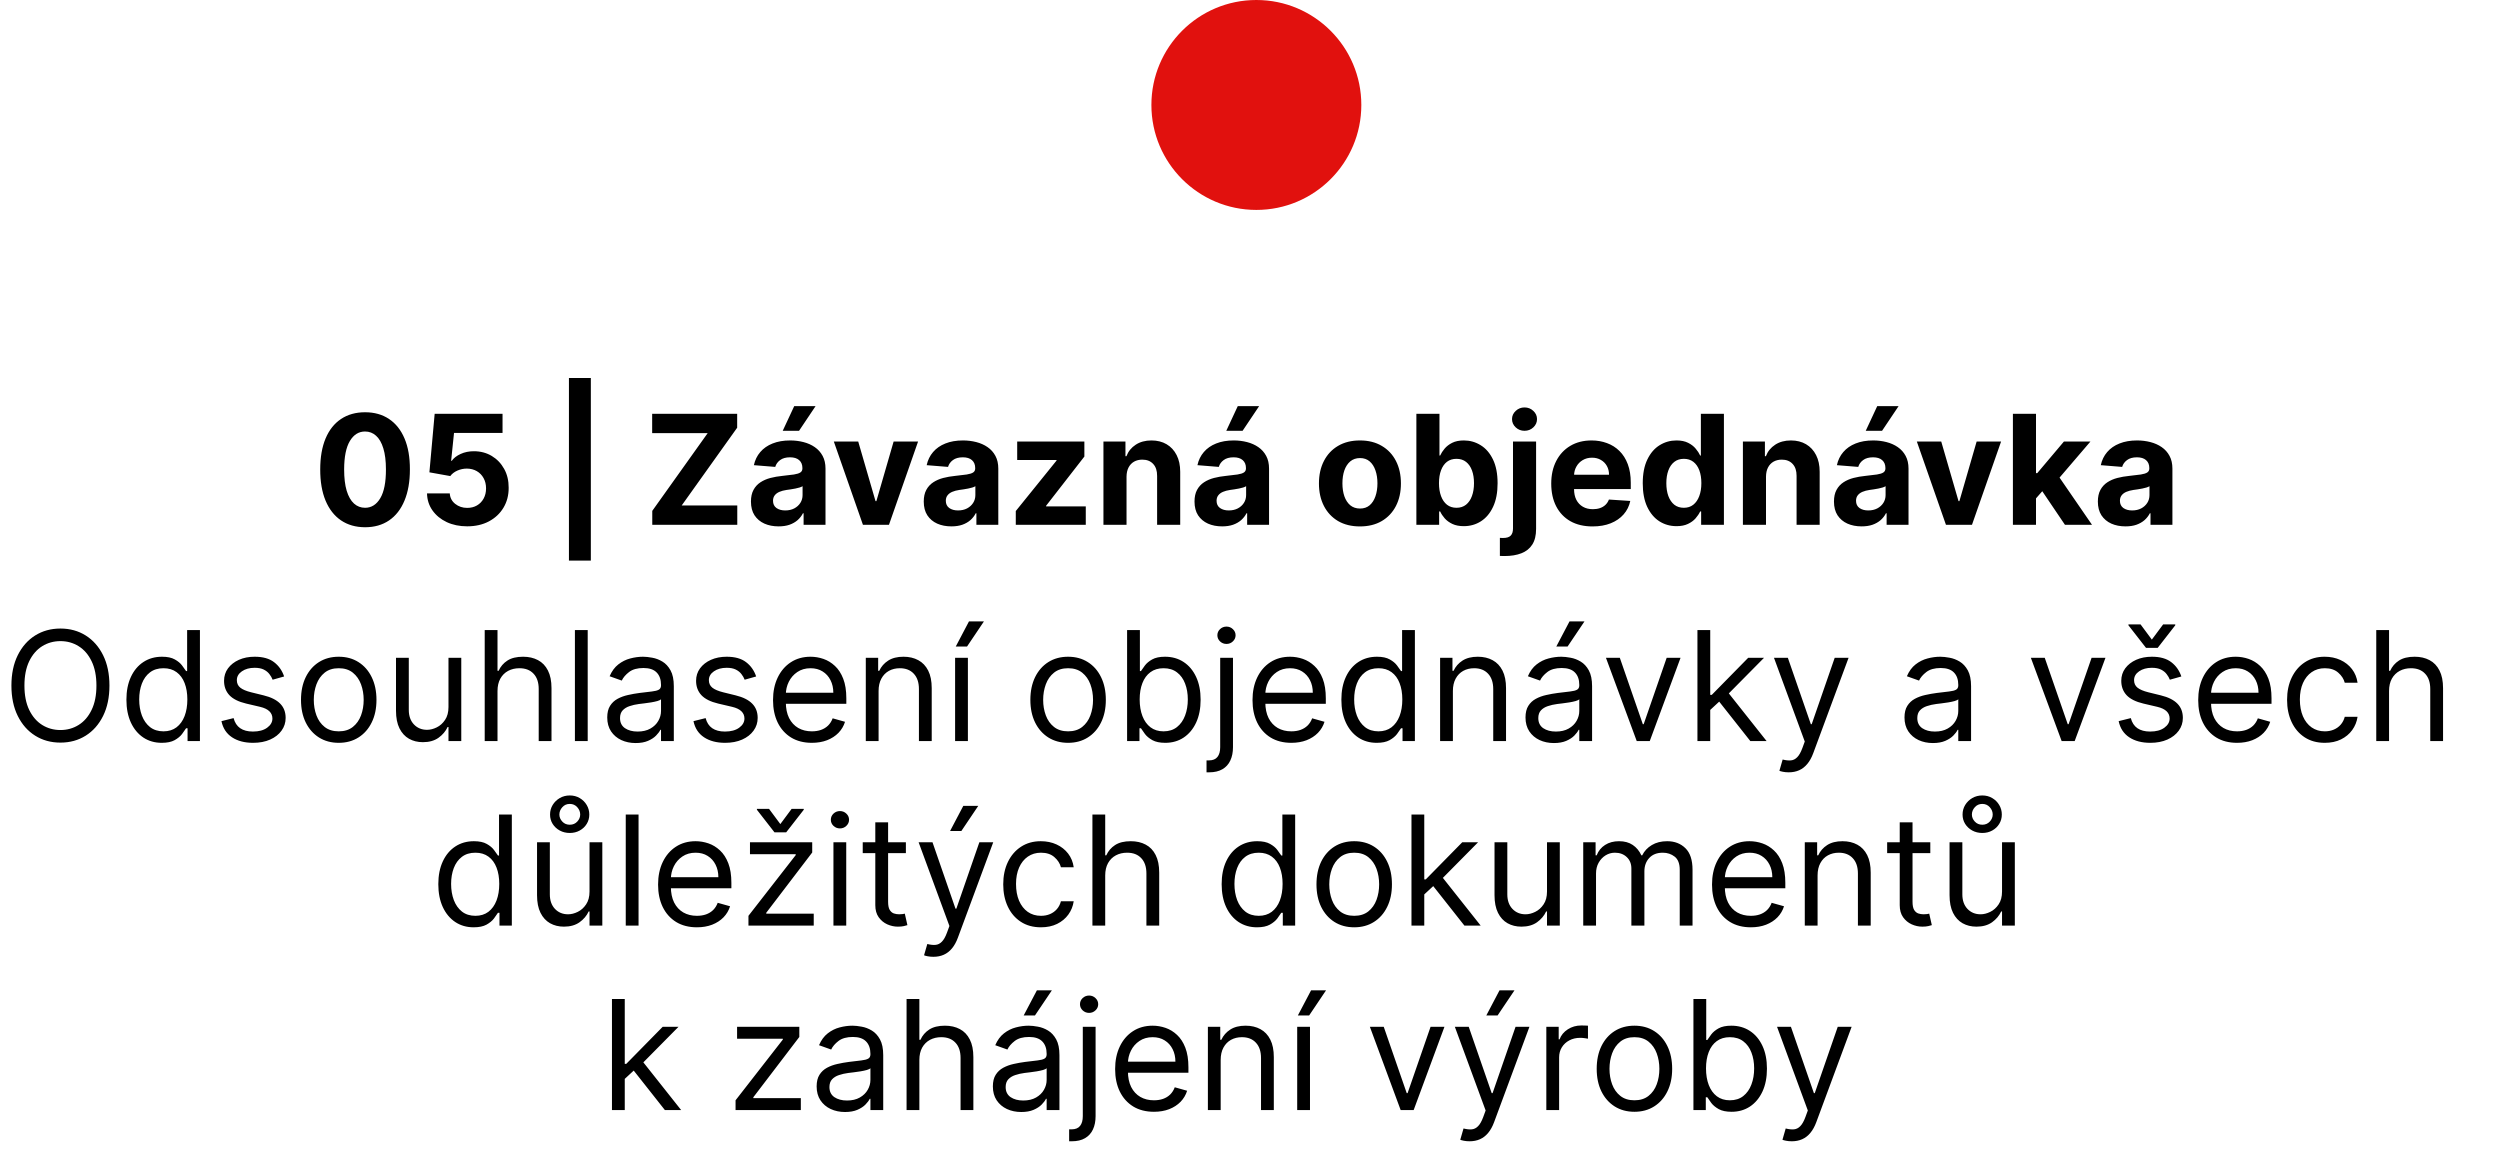
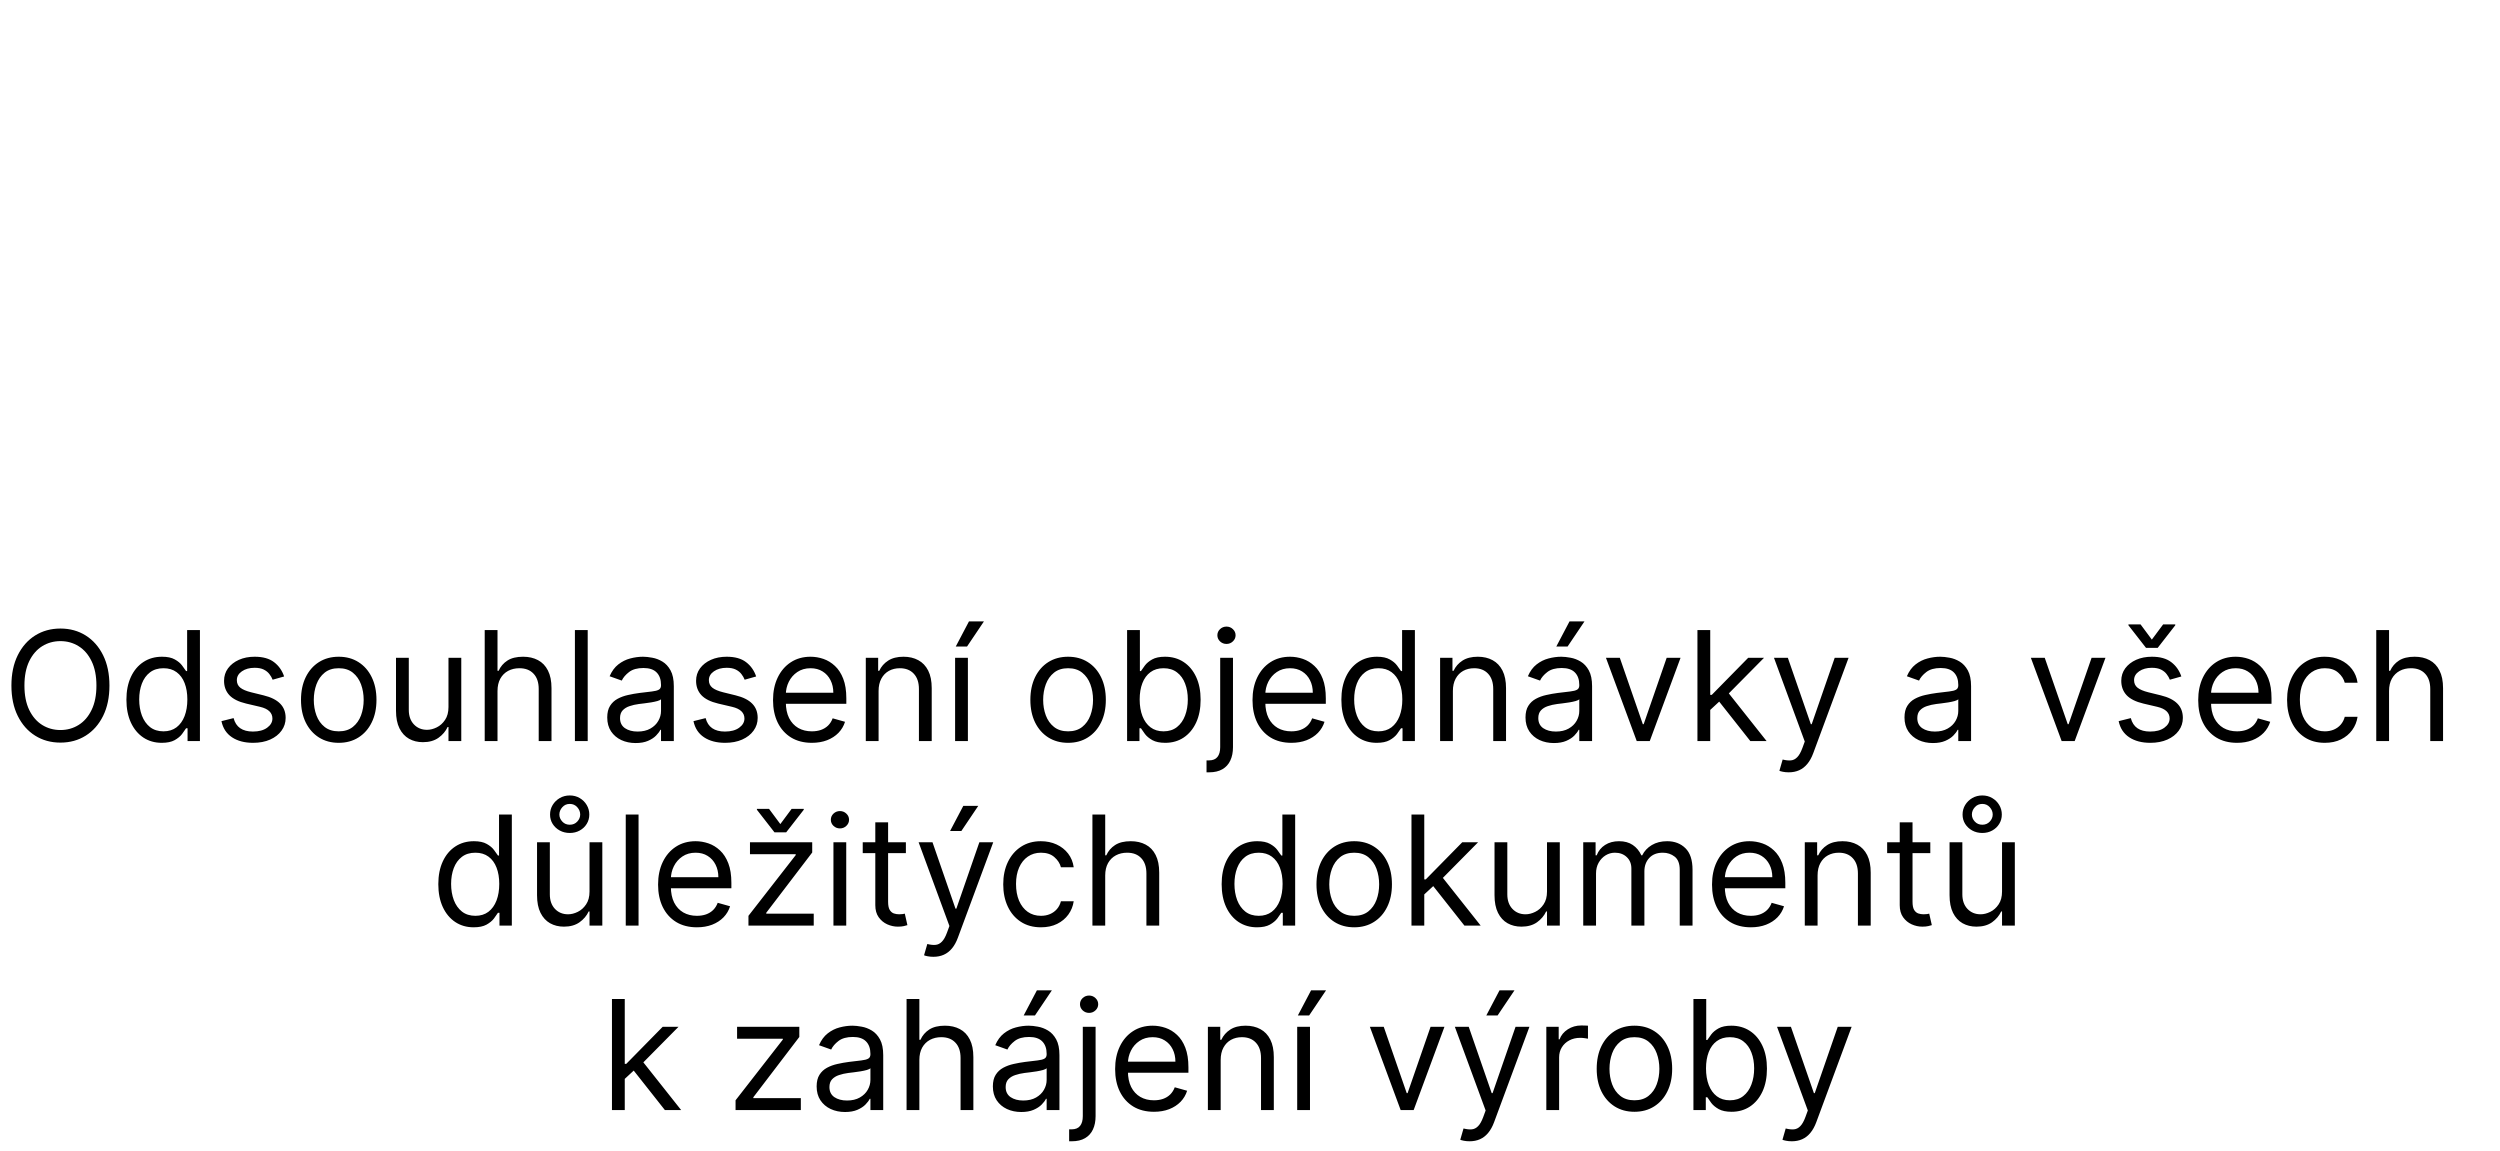
<svg xmlns="http://www.w3.org/2000/svg" width="393" height="181" viewBox="0 0 393 181" fill="none">
  <path d="M17.204 107.772C17.204 109.613 16.872 111.204 16.207 112.545C15.542 113.886 14.63 114.92 13.471 115.647C12.312 116.375 10.988 116.738 9.5 116.738C8.011 116.738 6.687 116.375 5.528 115.647C4.369 114.92 3.457 113.886 2.792 112.545C2.127 111.204 1.795 109.613 1.795 107.772C1.795 105.932 2.127 104.341 2.792 103C3.457 101.659 4.369 100.625 5.528 99.897C6.687 99.17 8.011 98.807 9.5 98.807C10.988 98.807 12.312 99.17 13.471 99.897C14.63 100.625 15.542 101.659 16.207 103C16.872 104.341 17.204 105.932 17.204 107.772ZM15.159 107.772C15.159 106.261 14.906 104.986 14.4 103.946C13.9 102.906 13.221 102.119 12.363 101.585C11.511 101.051 10.556 100.784 9.5 100.784C8.443 100.784 7.485 101.051 6.627 101.585C5.775 102.119 5.096 102.906 4.591 103.946C4.091 104.986 3.841 106.261 3.841 107.772C3.841 109.284 4.091 110.559 4.591 111.599C5.096 112.639 5.775 113.426 6.627 113.96C7.485 114.494 8.443 114.761 9.5 114.761C10.556 114.761 11.511 114.494 12.363 113.96C13.221 113.426 13.9 112.639 14.4 111.599C14.906 110.559 15.159 109.284 15.159 107.772ZM25.429 116.772C24.338 116.772 23.375 116.497 22.539 115.946C21.704 115.389 21.051 114.605 20.579 113.594C20.108 112.576 19.872 111.375 19.872 109.988C19.872 108.613 20.108 107.42 20.579 106.409C21.051 105.397 21.707 104.616 22.548 104.065C23.389 103.514 24.36 103.238 25.463 103.238C26.315 103.238 26.988 103.38 27.483 103.665C27.983 103.943 28.363 104.261 28.625 104.619C28.892 104.971 29.099 105.261 29.247 105.488H29.417V99.045H31.429V116.5H29.485V114.488H29.247C29.099 114.727 28.889 115.028 28.616 115.392C28.343 115.75 27.954 116.071 27.448 116.355C26.943 116.633 26.27 116.772 25.429 116.772ZM25.701 114.966C26.508 114.966 27.19 114.755 27.747 114.335C28.304 113.909 28.727 113.321 29.017 112.571C29.306 111.815 29.451 110.943 29.451 109.954C29.451 108.977 29.309 108.122 29.025 107.389C28.741 106.65 28.321 106.076 27.764 105.667C27.207 105.253 26.52 105.045 25.701 105.045C24.849 105.045 24.139 105.264 23.571 105.701C23.008 106.133 22.585 106.721 22.301 107.466C22.022 108.204 21.883 109.034 21.883 109.954C21.883 110.886 22.025 111.733 22.309 112.494C22.599 113.25 23.025 113.852 23.588 114.301C24.156 114.744 24.86 114.966 25.701 114.966ZM44.664 106.341L42.858 106.852C42.744 106.551 42.576 106.258 42.355 105.974C42.139 105.684 41.843 105.446 41.468 105.258C41.093 105.071 40.613 104.977 40.028 104.977C39.227 104.977 38.559 105.162 38.025 105.531C37.497 105.895 37.233 106.358 37.233 106.92C37.233 107.42 37.414 107.815 37.778 108.105C38.142 108.395 38.71 108.636 39.483 108.829L41.426 109.307C42.596 109.591 43.468 110.025 44.042 110.611C44.616 111.19 44.903 111.937 44.903 112.852C44.903 113.602 44.687 114.272 44.255 114.863C43.829 115.454 43.233 115.92 42.466 116.261C41.699 116.602 40.806 116.772 39.789 116.772C38.454 116.772 37.349 116.483 36.474 115.903C35.599 115.324 35.045 114.477 34.812 113.363L36.721 112.886C36.903 113.591 37.247 114.119 37.752 114.471C38.264 114.824 38.931 115 39.755 115C40.693 115 41.437 114.801 41.988 114.403C42.545 114 42.824 113.517 42.824 112.954C42.824 112.5 42.664 112.119 42.346 111.812C42.028 111.5 41.539 111.267 40.88 111.113L38.699 110.602C37.5 110.318 36.619 109.878 36.056 109.281C35.5 108.679 35.221 107.926 35.221 107.022C35.221 106.284 35.429 105.63 35.843 105.062C36.264 104.494 36.835 104.048 37.556 103.724C38.284 103.4 39.108 103.238 40.028 103.238C41.324 103.238 42.341 103.522 43.079 104.091C43.824 104.659 44.352 105.409 44.664 106.341ZM53.249 116.772C52.067 116.772 51.03 116.491 50.138 115.929C49.252 115.366 48.559 114.579 48.059 113.568C47.564 112.557 47.317 111.375 47.317 110.022C47.317 108.659 47.564 107.469 48.059 106.451C48.559 105.434 49.252 104.645 50.138 104.082C51.03 103.52 52.067 103.238 53.249 103.238C54.431 103.238 55.465 103.52 56.351 104.082C57.243 104.645 57.936 105.434 58.431 106.451C58.931 107.469 59.181 108.659 59.181 110.022C59.181 111.375 58.931 112.557 58.431 113.568C57.936 114.579 57.243 115.366 56.351 115.929C55.465 116.491 54.431 116.772 53.249 116.772ZM53.249 114.966C54.147 114.966 54.885 114.736 55.465 114.275C56.044 113.815 56.473 113.21 56.752 112.46C57.03 111.71 57.169 110.897 57.169 110.022C57.169 109.147 57.03 108.332 56.752 107.576C56.473 106.821 56.044 106.21 55.465 105.744C54.885 105.278 54.147 105.045 53.249 105.045C52.351 105.045 51.613 105.278 51.033 105.744C50.453 106.21 50.025 106.821 49.746 107.576C49.468 108.332 49.328 109.147 49.328 110.022C49.328 110.897 49.468 111.71 49.746 112.46C50.025 113.21 50.453 113.815 51.033 114.275C51.613 114.736 52.351 114.966 53.249 114.966ZM70.501 111.147V103.409H72.512V116.5H70.501V114.284H70.365C70.058 114.949 69.581 115.514 68.933 115.98C68.285 116.44 67.467 116.67 66.478 116.67C65.66 116.67 64.933 116.491 64.296 116.133C63.66 115.77 63.16 115.224 62.797 114.497C62.433 113.764 62.251 112.841 62.251 111.727V103.409H64.262V111.591C64.262 112.545 64.529 113.307 65.064 113.875C65.603 114.443 66.291 114.727 67.126 114.727C67.626 114.727 68.135 114.599 68.652 114.344C69.174 114.088 69.612 113.696 69.964 113.167C70.322 112.639 70.501 111.966 70.501 111.147ZM78.208 108.625V116.5H76.196V99.045H78.208V105.454H78.378C78.685 104.778 79.145 104.241 79.759 103.844C80.378 103.44 81.202 103.238 82.231 103.238C83.123 103.238 83.904 103.417 84.574 103.775C85.245 104.128 85.765 104.67 86.134 105.403C86.509 106.13 86.696 107.057 86.696 108.182V116.5H84.685V108.318C84.685 107.278 84.415 106.474 83.875 105.906C83.341 105.332 82.6 105.045 81.651 105.045C80.992 105.045 80.401 105.184 79.878 105.463C79.361 105.741 78.952 106.147 78.651 106.682C78.356 107.216 78.208 107.863 78.208 108.625ZM92.387 99.045V116.5H90.376V99.045H92.387ZM99.924 116.807C99.094 116.807 98.341 116.65 97.665 116.338C96.989 116.02 96.452 115.562 96.054 114.966C95.657 114.363 95.458 113.636 95.458 112.784C95.458 112.034 95.606 111.426 95.901 110.96C96.196 110.488 96.591 110.119 97.086 109.852C97.58 109.585 98.125 109.386 98.722 109.255C99.324 109.119 99.929 109.011 100.537 108.932C101.333 108.829 101.978 108.753 102.472 108.701C102.972 108.645 103.336 108.551 103.563 108.42C103.796 108.29 103.912 108.062 103.912 107.738V107.67C103.912 106.829 103.682 106.176 103.222 105.71C102.767 105.244 102.077 105.011 101.151 105.011C100.191 105.011 99.438 105.221 98.892 105.642C98.347 106.062 97.963 106.511 97.742 106.988L95.833 106.307C96.174 105.511 96.628 104.892 97.196 104.449C97.77 104 98.395 103.687 99.071 103.511C99.753 103.329 100.424 103.238 101.083 103.238C101.503 103.238 101.986 103.29 102.532 103.392C103.083 103.488 103.614 103.69 104.125 103.997C104.642 104.304 105.071 104.767 105.412 105.386C105.753 106.005 105.924 106.835 105.924 107.875V116.5H103.912V114.727H103.81C103.674 115.011 103.446 115.315 103.128 115.639C102.81 115.963 102.387 116.238 101.858 116.466C101.33 116.693 100.685 116.807 99.924 116.807ZM100.23 115C101.026 115 101.696 114.844 102.242 114.531C102.793 114.219 103.208 113.815 103.486 113.321C103.77 112.826 103.912 112.307 103.912 111.761V109.92C103.827 110.022 103.64 110.116 103.35 110.201C103.066 110.281 102.736 110.352 102.361 110.415C101.992 110.471 101.631 110.522 101.279 110.568C100.932 110.608 100.651 110.642 100.435 110.67C99.912 110.738 99.424 110.849 98.969 111.003C98.52 111.15 98.157 111.375 97.878 111.676C97.606 111.971 97.469 112.375 97.469 112.886C97.469 113.585 97.728 114.113 98.245 114.471C98.767 114.824 99.429 115 100.23 115ZM118.868 106.341L117.061 106.852C116.947 106.551 116.779 106.258 116.558 105.974C116.342 105.684 116.047 105.446 115.672 105.258C115.297 105.071 114.816 104.977 114.231 104.977C113.43 104.977 112.762 105.162 112.228 105.531C111.7 105.895 111.436 106.358 111.436 106.92C111.436 107.42 111.618 107.815 111.981 108.105C112.345 108.395 112.913 108.636 113.686 108.829L115.629 109.307C116.799 109.591 117.672 110.025 118.245 110.611C118.819 111.19 119.106 111.937 119.106 112.852C119.106 113.602 118.89 114.272 118.458 114.863C118.032 115.454 117.436 115.92 116.669 116.261C115.902 116.602 115.01 116.772 113.993 116.772C112.657 116.772 111.552 116.483 110.677 115.903C109.802 115.324 109.248 114.477 109.015 113.363L110.924 112.886C111.106 113.591 111.45 114.119 111.956 114.471C112.467 114.824 113.135 115 113.958 115C114.896 115 115.64 114.801 116.191 114.403C116.748 114 117.027 113.517 117.027 112.954C117.027 112.5 116.868 112.119 116.549 111.812C116.231 111.5 115.743 111.267 115.083 111.113L112.902 110.602C111.703 110.318 110.822 109.878 110.26 109.281C109.703 108.679 109.424 107.926 109.424 107.022C109.424 106.284 109.632 105.63 110.047 105.062C110.467 104.494 111.038 104.048 111.76 103.724C112.487 103.4 113.311 103.238 114.231 103.238C115.527 103.238 116.544 103.522 117.282 104.091C118.027 104.659 118.555 105.409 118.868 106.341ZM127.623 116.772C126.361 116.772 125.273 116.494 124.358 115.937C123.449 115.375 122.748 114.591 122.253 113.585C121.765 112.574 121.52 111.397 121.52 110.057C121.52 108.716 121.765 107.534 122.253 106.511C122.748 105.483 123.435 104.682 124.316 104.108C125.202 103.528 126.236 103.238 127.418 103.238C128.1 103.238 128.773 103.352 129.438 103.579C130.103 103.807 130.708 104.176 131.253 104.687C131.799 105.193 132.233 105.863 132.557 106.699C132.881 107.534 133.043 108.562 133.043 109.784V110.636H122.952V108.897H130.998C130.998 108.159 130.85 107.5 130.554 106.92C130.265 106.341 129.85 105.883 129.31 105.548C128.776 105.213 128.145 105.045 127.418 105.045C126.617 105.045 125.924 105.244 125.338 105.642C124.759 106.034 124.313 106.545 124 107.176C123.688 107.807 123.532 108.483 123.532 109.204V110.363C123.532 111.352 123.702 112.19 124.043 112.878C124.39 113.559 124.87 114.079 125.483 114.437C126.097 114.79 126.81 114.966 127.623 114.966C128.151 114.966 128.628 114.892 129.054 114.744C129.486 114.591 129.858 114.363 130.171 114.062C130.483 113.755 130.725 113.375 130.895 112.92L132.838 113.466C132.634 114.125 132.29 114.704 131.807 115.204C131.324 115.699 130.728 116.085 130.017 116.363C129.307 116.636 128.509 116.772 127.623 116.772ZM138.114 108.625V116.5H136.103V103.409H138.046V105.454H138.216C138.523 104.79 138.989 104.255 139.614 103.852C140.239 103.443 141.046 103.238 142.034 103.238C142.921 103.238 143.696 103.42 144.361 103.784C145.026 104.142 145.543 104.687 145.912 105.42C146.282 106.147 146.466 107.068 146.466 108.182V116.5H144.455V108.318C144.455 107.29 144.188 106.488 143.654 105.915C143.12 105.335 142.387 105.045 141.455 105.045C140.813 105.045 140.239 105.184 139.733 105.463C139.233 105.741 138.838 106.147 138.549 106.682C138.259 107.216 138.114 107.863 138.114 108.625ZM150.142 116.5V103.409H152.153V116.5H150.142ZM150.244 101.636L152.324 97.682H154.676L152.017 101.636H150.244ZM167.905 116.772C166.723 116.772 165.686 116.491 164.794 115.929C163.908 115.366 163.215 114.579 162.715 113.568C162.221 112.557 161.973 111.375 161.973 110.022C161.973 108.659 162.221 107.469 162.715 106.451C163.215 105.434 163.908 104.645 164.794 104.082C165.686 103.52 166.723 103.238 167.905 103.238C169.087 103.238 170.121 103.52 171.007 104.082C171.9 104.645 172.593 105.434 173.087 106.451C173.587 107.469 173.837 108.659 173.837 110.022C173.837 111.375 173.587 112.557 173.087 113.568C172.593 114.579 171.9 115.366 171.007 115.929C170.121 116.491 169.087 116.772 167.905 116.772ZM167.905 114.966C168.803 114.966 169.542 114.736 170.121 114.275C170.701 113.815 171.13 113.21 171.408 112.46C171.686 111.71 171.826 110.897 171.826 110.022C171.826 109.147 171.686 108.332 171.408 107.576C171.13 106.821 170.701 106.21 170.121 105.744C169.542 105.278 168.803 105.045 167.905 105.045C167.007 105.045 166.269 105.278 165.689 105.744C165.11 106.21 164.681 106.821 164.402 107.576C164.124 108.332 163.985 109.147 163.985 110.022C163.985 110.897 164.124 111.71 164.402 112.46C164.681 113.21 165.11 113.815 165.689 114.275C166.269 114.736 167.007 114.966 167.905 114.966ZM177.18 116.5V99.045H179.191V105.488H179.362C179.51 105.261 179.714 104.971 179.975 104.619C180.243 104.261 180.623 103.943 181.118 103.665C181.618 103.38 182.294 103.238 183.146 103.238C184.248 103.238 185.22 103.514 186.061 104.065C186.902 104.616 187.558 105.397 188.029 106.409C188.501 107.42 188.737 108.613 188.737 109.988C188.737 111.375 188.501 112.576 188.029 113.594C187.558 114.605 186.904 115.389 186.069 115.946C185.234 116.497 184.271 116.772 183.18 116.772C182.339 116.772 181.666 116.633 181.16 116.355C180.654 116.071 180.265 115.75 179.993 115.392C179.72 115.028 179.51 114.727 179.362 114.488H179.123V116.5H177.18ZM179.157 109.954C179.157 110.943 179.302 111.815 179.592 112.571C179.882 113.321 180.305 113.909 180.862 114.335C181.419 114.755 182.1 114.966 182.907 114.966C183.748 114.966 184.45 114.744 185.012 114.301C185.581 113.852 186.007 113.25 186.291 112.494C186.581 111.733 186.725 110.886 186.725 109.954C186.725 109.034 186.583 108.204 186.299 107.466C186.021 106.721 185.598 106.133 185.029 105.701C184.467 105.264 183.76 105.045 182.907 105.045C182.089 105.045 181.402 105.253 180.845 105.667C180.288 106.076 179.868 106.65 179.583 107.389C179.299 108.122 179.157 108.977 179.157 109.954ZM191.814 103.409H193.825V117.454C193.825 118.261 193.686 118.96 193.407 119.551C193.135 120.142 192.72 120.599 192.163 120.923C191.612 121.247 190.916 121.409 190.075 121.409C190.007 121.409 189.939 121.409 189.87 121.409C189.802 121.409 189.734 121.409 189.666 121.409V119.534C189.734 119.534 189.797 119.534 189.853 119.534C189.91 119.534 189.973 119.534 190.041 119.534C190.654 119.534 191.103 119.352 191.387 118.988C191.672 118.63 191.814 118.119 191.814 117.454V103.409ZM192.802 101.227C192.41 101.227 192.072 101.094 191.788 100.826C191.51 100.559 191.37 100.238 191.37 99.863C191.37 99.488 191.51 99.167 191.788 98.9C192.072 98.633 192.41 98.5 192.802 98.5C193.194 98.5 193.529 98.633 193.808 98.9C194.092 99.167 194.234 99.488 194.234 99.863C194.234 100.238 194.092 100.559 193.808 100.826C193.529 101.094 193.194 101.227 192.802 101.227ZM202.998 116.772C201.736 116.772 200.648 116.494 199.733 115.937C198.824 115.375 198.123 114.591 197.628 113.585C197.14 112.574 196.895 111.397 196.895 110.057C196.895 108.716 197.14 107.534 197.628 106.511C198.123 105.483 198.81 104.682 199.691 104.108C200.577 103.528 201.611 103.238 202.793 103.238C203.475 103.238 204.148 103.352 204.813 103.579C205.478 103.807 206.083 104.176 206.628 104.687C207.174 105.193 207.608 105.863 207.932 106.699C208.256 107.534 208.418 108.562 208.418 109.784V110.636H198.327V108.897H206.373C206.373 108.159 206.225 107.5 205.929 106.92C205.64 106.341 205.225 105.883 204.685 105.548C204.151 105.213 203.52 105.045 202.793 105.045C201.992 105.045 201.299 105.244 200.713 105.642C200.134 106.034 199.688 106.545 199.375 107.176C199.063 107.807 198.907 108.483 198.907 109.204V110.363C198.907 111.352 199.077 112.19 199.418 112.878C199.765 113.559 200.245 114.079 200.858 114.437C201.472 114.79 202.185 114.966 202.998 114.966C203.526 114.966 204.003 114.892 204.429 114.744C204.861 114.591 205.233 114.363 205.546 114.062C205.858 113.755 206.1 113.375 206.27 112.92L208.213 113.466C208.009 114.125 207.665 114.704 207.182 115.204C206.699 115.699 206.103 116.085 205.392 116.363C204.682 116.636 203.884 116.772 202.998 116.772ZM216.421 116.772C215.33 116.772 214.367 116.497 213.532 115.946C212.696 115.389 212.043 114.605 211.571 113.594C211.1 112.576 210.864 111.375 210.864 109.988C210.864 108.613 211.1 107.42 211.571 106.409C212.043 105.397 212.699 104.616 213.54 104.065C214.381 103.514 215.353 103.238 216.455 103.238C217.307 103.238 217.98 103.38 218.475 103.665C218.975 103.943 219.355 104.261 219.617 104.619C219.884 104.971 220.091 105.261 220.239 105.488H220.409V99.045H222.421V116.5H220.478V114.488H220.239C220.091 114.727 219.881 115.028 219.608 115.392C219.336 115.75 218.946 116.071 218.441 116.355C217.935 116.633 217.262 116.772 216.421 116.772ZM216.694 114.966C217.5 114.966 218.182 114.755 218.739 114.335C219.296 113.909 219.719 113.321 220.009 112.571C220.299 111.815 220.444 110.943 220.444 109.954C220.444 108.977 220.301 108.122 220.017 107.389C219.733 106.65 219.313 106.076 218.756 105.667C218.199 105.253 217.512 105.045 216.694 105.045C215.841 105.045 215.131 105.264 214.563 105.701C214 106.133 213.577 106.721 213.293 107.466C213.015 108.204 212.875 109.034 212.875 109.954C212.875 110.886 213.017 111.733 213.301 112.494C213.591 113.25 214.017 113.852 214.58 114.301C215.148 114.744 215.853 114.966 216.694 114.966ZM228.395 108.625V116.5H226.384V103.409H228.327V105.454H228.498C228.804 104.79 229.27 104.255 229.895 103.852C230.52 103.443 231.327 103.238 232.316 103.238C233.202 103.238 233.978 103.42 234.642 103.784C235.307 104.142 235.824 104.687 236.194 105.42C236.563 106.147 236.748 107.068 236.748 108.182V116.5H234.736V108.318C234.736 107.29 234.469 106.488 233.935 105.915C233.401 105.335 232.668 105.045 231.736 105.045C231.094 105.045 230.52 105.184 230.015 105.463C229.515 105.741 229.12 106.147 228.83 106.682C228.54 107.216 228.395 107.863 228.395 108.625ZM244.275 116.807C243.446 116.807 242.693 116.65 242.017 116.338C241.341 116.02 240.804 115.562 240.406 114.966C240.008 114.363 239.809 113.636 239.809 112.784C239.809 112.034 239.957 111.426 240.252 110.96C240.548 110.488 240.943 110.119 241.437 109.852C241.931 109.585 242.477 109.386 243.074 109.255C243.676 109.119 244.281 109.011 244.889 108.932C245.684 108.829 246.329 108.753 246.824 108.701C247.324 108.645 247.687 108.551 247.914 108.42C248.147 108.29 248.264 108.062 248.264 107.738V107.67C248.264 106.829 248.034 106.176 247.574 105.71C247.119 105.244 246.429 105.011 245.502 105.011C244.542 105.011 243.789 105.221 243.244 105.642C242.699 106.062 242.315 106.511 242.093 106.988L240.184 106.307C240.525 105.511 240.98 104.892 241.548 104.449C242.122 104 242.747 103.687 243.423 103.511C244.105 103.329 244.775 103.238 245.434 103.238C245.855 103.238 246.338 103.29 246.883 103.392C247.434 103.488 247.966 103.69 248.477 103.997C248.994 104.304 249.423 104.767 249.764 105.386C250.105 106.005 250.275 106.835 250.275 107.875V116.5H248.264V114.727H248.162C248.025 115.011 247.798 115.315 247.48 115.639C247.162 115.963 246.738 116.238 246.21 116.466C245.681 116.693 245.037 116.807 244.275 116.807ZM244.582 115C245.377 115 246.048 114.844 246.593 114.531C247.145 114.219 247.559 113.815 247.838 113.321C248.122 112.826 248.264 112.307 248.264 111.761V109.92C248.179 110.022 247.991 110.116 247.701 110.201C247.417 110.281 247.088 110.352 246.713 110.415C246.343 110.471 245.983 110.522 245.63 110.568C245.284 110.608 245.002 110.642 244.787 110.67C244.264 110.738 243.775 110.849 243.321 111.003C242.872 111.15 242.508 111.375 242.23 111.676C241.957 111.971 241.821 112.375 241.821 112.886C241.821 113.585 242.079 114.113 242.596 114.471C243.119 114.824 243.781 115 244.582 115ZM244.65 101.636L246.73 97.682H249.082L246.423 101.636H244.65ZM264.182 103.409L259.341 116.5H257.296L252.455 103.409H254.637L258.25 113.841H258.387L262 103.409H264.182ZM268.712 111.727L268.678 109.238H269.087L274.814 103.409H277.303L271.201 109.579H271.03L268.712 111.727ZM266.837 116.5V99.045H268.848V116.5H266.837ZM275.155 116.5L270.042 110.022L271.473 108.625L277.712 116.5H275.155ZM281.187 121.409C280.846 121.409 280.542 121.38 280.275 121.324C280.008 121.272 279.824 121.221 279.721 121.17L280.233 119.397C280.721 119.522 281.153 119.568 281.528 119.534C281.903 119.5 282.235 119.332 282.525 119.031C282.821 118.736 283.091 118.255 283.335 117.591L283.71 116.568L278.869 103.409H281.051L284.664 113.841H284.801L288.414 103.409H290.596L285.039 118.409C284.789 119.085 284.48 119.645 284.11 120.088C283.741 120.537 283.312 120.869 282.824 121.085C282.341 121.301 281.795 121.409 281.187 121.409ZM303.853 116.807C303.024 116.807 302.271 116.65 301.595 116.338C300.919 116.02 300.382 115.562 299.984 114.966C299.586 114.363 299.387 113.636 299.387 112.784C299.387 112.034 299.535 111.426 299.831 110.96C300.126 110.488 300.521 110.119 301.015 109.852C301.51 109.585 302.055 109.386 302.652 109.255C303.254 109.119 303.859 109.011 304.467 108.932C305.262 108.829 305.907 108.753 306.402 108.701C306.902 108.645 307.265 108.551 307.493 108.42C307.725 108.29 307.842 108.062 307.842 107.738V107.67C307.842 106.829 307.612 106.176 307.152 105.71C306.697 105.244 306.007 105.011 305.081 105.011C304.12 105.011 303.368 105.221 302.822 105.642C302.277 106.062 301.893 106.511 301.672 106.988L299.762 106.307C300.103 105.511 300.558 104.892 301.126 104.449C301.7 104 302.325 103.687 303.001 103.511C303.683 103.329 304.353 103.238 305.012 103.238C305.433 103.238 305.916 103.29 306.461 103.392C307.012 103.488 307.544 103.69 308.055 103.997C308.572 104.304 309.001 104.767 309.342 105.386C309.683 106.005 309.853 106.835 309.853 107.875V116.5H307.842V114.727H307.74C307.603 115.011 307.376 115.315 307.058 115.639C306.74 115.963 306.316 116.238 305.788 116.466C305.26 116.693 304.615 116.807 303.853 116.807ZM304.16 115C304.956 115 305.626 114.844 306.172 114.531C306.723 114.219 307.137 113.815 307.416 113.321C307.7 112.826 307.842 112.307 307.842 111.761V109.92C307.757 110.022 307.569 110.116 307.279 110.201C306.995 110.281 306.666 110.352 306.291 110.415C305.922 110.471 305.561 110.522 305.208 110.568C304.862 110.608 304.581 110.642 304.365 110.67C303.842 110.738 303.353 110.849 302.899 111.003C302.45 111.15 302.086 111.375 301.808 111.676C301.535 111.971 301.399 112.375 301.399 112.886C301.399 113.585 301.657 114.113 302.174 114.471C302.697 114.824 303.359 115 304.16 115ZM330.979 103.409L326.138 116.5H324.093L319.252 103.409H321.434L325.047 113.841H325.184L328.797 103.409H330.979ZM342.907 106.341L341.1 106.852C340.986 106.551 340.819 106.258 340.597 105.974C340.381 105.684 340.086 105.446 339.711 105.258C339.336 105.071 338.855 104.977 338.27 104.977C337.469 104.977 336.801 105.162 336.267 105.531C335.739 105.895 335.475 106.358 335.475 106.92C335.475 107.42 335.657 107.815 336.02 108.105C336.384 108.395 336.952 108.636 337.725 108.829L339.668 109.307C340.838 109.591 341.711 110.025 342.284 110.611C342.858 111.19 343.145 111.937 343.145 112.852C343.145 113.602 342.929 114.272 342.498 114.863C342.071 115.454 341.475 115.92 340.708 116.261C339.941 116.602 339.049 116.772 338.032 116.772C336.696 116.772 335.591 116.483 334.716 115.903C333.841 115.324 333.287 114.477 333.054 113.363L334.963 112.886C335.145 113.591 335.489 114.119 335.995 114.471C336.506 114.824 337.174 115 337.998 115C338.935 115 339.679 114.801 340.23 114.403C340.787 114 341.066 113.517 341.066 112.954C341.066 112.5 340.907 112.119 340.588 111.812C340.27 111.5 339.782 111.267 339.123 111.113L336.941 110.602C335.742 110.318 334.861 109.878 334.299 109.281C333.742 108.679 333.463 107.926 333.463 107.022C333.463 106.284 333.671 105.63 334.086 105.062C334.506 104.494 335.077 104.048 335.799 103.724C336.526 103.4 337.35 103.238 338.27 103.238C339.566 103.238 340.583 103.522 341.321 104.091C342.066 104.659 342.594 105.409 342.907 106.341ZM336.498 98.159L338.27 100.545L340.043 98.159H341.952V98.295L339.191 101.841H337.35L334.588 98.295V98.159H336.498ZM351.662 116.772C350.4 116.772 349.312 116.494 348.397 115.937C347.488 115.375 346.787 114.591 346.292 113.585C345.804 112.574 345.559 111.397 345.559 110.057C345.559 108.716 345.804 107.534 346.292 106.511C346.787 105.483 347.474 104.682 348.355 104.108C349.241 103.528 350.275 103.238 351.457 103.238C352.139 103.238 352.812 103.352 353.477 103.579C354.142 103.807 354.747 104.176 355.292 104.687C355.838 105.193 356.272 105.863 356.596 106.699C356.92 107.534 357.082 108.562 357.082 109.784V110.636H346.991V108.897H355.037C355.037 108.159 354.889 107.5 354.593 106.92C354.304 106.341 353.889 105.883 353.349 105.548C352.815 105.213 352.184 105.045 351.457 105.045C350.656 105.045 349.963 105.244 349.377 105.642C348.798 106.034 348.352 106.545 348.039 107.176C347.727 107.807 347.571 108.483 347.571 109.204V110.363C347.571 111.352 347.741 112.19 348.082 112.878C348.429 113.559 348.909 114.079 349.522 114.437C350.136 114.79 350.849 114.966 351.662 114.966C352.19 114.966 352.667 114.892 353.093 114.744C353.525 114.591 353.897 114.363 354.21 114.062C354.522 113.755 354.764 113.375 354.934 112.92L356.877 113.466C356.673 114.125 356.329 114.704 355.846 115.204C355.363 115.699 354.767 116.085 354.056 116.363C353.346 116.636 352.548 116.772 351.662 116.772ZM365.46 116.772C364.233 116.772 363.176 116.483 362.289 115.903C361.403 115.324 360.721 114.525 360.244 113.508C359.767 112.491 359.528 111.329 359.528 110.022C359.528 108.693 359.772 107.52 360.261 106.503C360.755 105.48 361.443 104.682 362.324 104.108C363.21 103.528 364.244 103.238 365.426 103.238C366.346 103.238 367.176 103.409 367.914 103.75C368.653 104.091 369.258 104.568 369.73 105.182C370.201 105.795 370.494 106.511 370.608 107.329H368.596C368.443 106.733 368.102 106.204 367.574 105.744C367.051 105.278 366.346 105.045 365.46 105.045C364.676 105.045 363.988 105.25 363.397 105.659C362.812 106.062 362.355 106.633 362.025 107.372C361.701 108.105 361.539 108.966 361.539 109.954C361.539 110.966 361.699 111.846 362.017 112.596C362.341 113.346 362.795 113.929 363.38 114.344C363.971 114.758 364.664 114.966 365.46 114.966C365.983 114.966 366.457 114.875 366.883 114.693C367.309 114.511 367.67 114.25 367.966 113.909C368.261 113.568 368.471 113.159 368.596 112.682H370.608C370.494 113.454 370.213 114.15 369.764 114.77C369.321 115.383 368.733 115.872 368 116.236C367.272 116.594 366.426 116.772 365.46 116.772ZM375.559 108.625V116.5H373.548V99.045H375.559V105.454H375.73C376.037 104.778 376.497 104.241 377.11 103.844C377.73 103.44 378.554 103.238 379.582 103.238C380.474 103.238 381.255 103.417 381.926 103.775C382.596 104.128 383.116 104.67 383.485 105.403C383.86 106.13 384.048 107.057 384.048 108.182V116.5H382.037V108.318C382.037 107.278 381.767 106.474 381.227 105.906C380.693 105.332 379.951 105.045 379.002 105.045C378.343 105.045 377.752 105.184 377.23 105.463C376.713 105.741 376.304 106.147 376.002 106.682C375.707 107.216 375.559 107.863 375.559 108.625ZM74.46 145.772C73.369 145.772 72.406 145.497 71.571 144.946C70.735 144.389 70.082 143.605 69.61 142.594C69.139 141.576 68.903 140.375 68.903 138.988C68.903 137.613 69.139 136.42 69.61 135.409C70.082 134.397 70.738 133.616 71.579 133.065C72.42 132.514 73.392 132.238 74.494 132.238C75.346 132.238 76.019 132.38 76.514 132.665C77.014 132.943 77.394 133.261 77.656 133.619C77.923 133.971 78.13 134.261 78.278 134.488H78.448V128.045H80.46V145.5H78.517V143.488H78.278C78.13 143.727 77.92 144.028 77.647 144.392C77.375 144.75 76.985 145.071 76.48 145.355C75.974 145.633 75.301 145.772 74.46 145.772ZM74.733 143.966C75.539 143.966 76.221 143.755 76.778 143.335C77.335 142.909 77.758 142.321 78.048 141.571C78.338 140.815 78.483 139.943 78.483 138.954C78.483 137.977 78.341 137.122 78.056 136.389C77.772 135.65 77.352 135.076 76.795 134.667C76.238 134.253 75.551 134.045 74.733 134.045C73.88 134.045 73.17 134.264 72.602 134.701C72.039 135.133 71.616 135.721 71.332 136.466C71.054 137.204 70.914 138.034 70.914 138.954C70.914 139.886 71.056 140.733 71.341 141.494C71.63 142.25 72.056 142.852 72.619 143.301C73.187 143.744 73.892 143.966 74.733 143.966ZM92.673 140.147V132.409H94.684V145.5H92.673V143.284H92.537C92.23 143.949 91.752 144.514 91.105 144.98C90.457 145.44 89.639 145.67 88.65 145.67C87.832 145.67 87.105 145.491 86.468 145.133C85.832 144.77 85.332 144.224 84.968 143.497C84.605 142.764 84.423 141.841 84.423 140.727V132.409H86.434V140.591C86.434 141.545 86.701 142.307 87.235 142.875C87.775 143.443 88.463 143.727 89.298 143.727C89.798 143.727 90.306 143.599 90.823 143.344C91.346 143.088 91.784 142.696 92.136 142.167C92.494 141.639 92.673 140.966 92.673 140.147ZM89.571 130.943C88.991 130.943 88.466 130.815 87.994 130.559C87.528 130.304 87.156 129.957 86.877 129.52C86.605 129.082 86.468 128.591 86.468 128.045C86.468 127.5 86.605 127 86.877 126.545C87.156 126.091 87.528 125.727 87.994 125.454C88.466 125.182 88.991 125.045 89.571 125.045C90.15 125.045 90.67 125.182 91.13 125.454C91.596 125.727 91.963 126.091 92.23 126.545C92.502 127 92.639 127.5 92.639 128.045C92.639 128.591 92.502 129.082 92.23 129.52C91.963 129.957 91.596 130.304 91.13 130.559C90.67 130.815 90.15 130.943 89.571 130.943ZM89.571 129.647C90.048 129.647 90.44 129.483 90.747 129.153C91.054 128.824 91.207 128.454 91.207 128.045C91.207 127.619 91.054 127.236 90.747 126.895C90.44 126.548 90.048 126.375 89.571 126.375C89.093 126.375 88.701 126.548 88.394 126.895C88.088 127.236 87.934 127.619 87.934 128.045C87.934 128.454 88.088 128.824 88.394 129.153C88.701 129.483 89.093 129.647 89.571 129.647ZM100.38 128.045V145.5H98.368V128.045H100.38ZM109.552 145.772C108.291 145.772 107.203 145.494 106.288 144.937C105.379 144.375 104.677 143.591 104.183 142.585C103.694 141.574 103.45 140.397 103.45 139.057C103.45 137.716 103.694 136.534 104.183 135.511C104.677 134.483 105.365 133.682 106.245 133.108C107.132 132.528 108.166 132.238 109.348 132.238C110.029 132.238 110.703 132.352 111.368 132.579C112.032 132.807 112.637 133.176 113.183 133.687C113.728 134.193 114.163 134.863 114.487 135.699C114.811 136.534 114.973 137.562 114.973 138.784V139.636H104.882V137.897H112.927C112.927 137.159 112.779 136.5 112.484 135.92C112.194 135.341 111.779 134.883 111.24 134.548C110.706 134.213 110.075 134.045 109.348 134.045C108.547 134.045 107.853 134.244 107.268 134.642C106.689 135.034 106.243 135.545 105.93 136.176C105.618 136.807 105.461 137.483 105.461 138.204V139.363C105.461 140.352 105.632 141.19 105.973 141.878C106.319 142.559 106.799 143.079 107.413 143.437C108.027 143.79 108.74 143.966 109.552 143.966C110.081 143.966 110.558 143.892 110.984 143.744C111.416 143.591 111.788 143.363 112.1 143.062C112.413 142.755 112.654 142.375 112.825 141.92L114.768 142.466C114.564 143.125 114.22 143.704 113.737 144.204C113.254 144.699 112.657 145.085 111.947 145.363C111.237 145.636 110.439 145.772 109.552 145.772ZM117.657 145.5V143.966L125.089 134.42V134.284H117.896V132.409H127.68V134.011L120.453 143.488V143.625H127.919V145.5H117.657ZM120.896 127.159L122.669 129.545L124.441 127.159H126.35V127.295L123.589 130.841H121.748L118.987 127.295V127.159H120.896ZM131.017 145.5V132.409H133.028V145.5H131.017ZM132.039 130.227C131.647 130.227 131.309 130.094 131.025 129.826C130.747 129.559 130.608 129.238 130.608 128.863C130.608 128.488 130.747 128.167 131.025 127.9C131.309 127.633 131.647 127.5 132.039 127.5C132.431 127.5 132.767 127.633 133.045 127.9C133.329 128.167 133.471 128.488 133.471 128.863C133.471 129.238 133.329 129.559 133.045 129.826C132.767 130.094 132.431 130.227 132.039 130.227ZM142.405 132.409V134.113H135.621V132.409H142.405ZM137.598 129.272H139.61V141.75C139.61 142.318 139.692 142.744 139.857 143.028C140.027 143.307 140.243 143.494 140.505 143.591C140.772 143.682 141.053 143.727 141.348 143.727C141.57 143.727 141.752 143.716 141.894 143.693C142.036 143.665 142.15 143.642 142.235 143.625L142.644 145.432C142.507 145.483 142.317 145.534 142.073 145.585C141.828 145.642 141.519 145.67 141.144 145.67C140.576 145.67 140.019 145.548 139.473 145.304C138.934 145.059 138.485 144.687 138.127 144.187C137.775 143.687 137.598 143.057 137.598 142.295V129.272ZM146.726 150.409C146.385 150.409 146.081 150.38 145.814 150.324C145.547 150.272 145.363 150.221 145.26 150.17L145.772 148.397C146.26 148.522 146.692 148.568 147.067 148.534C147.442 148.5 147.775 148.332 148.064 148.031C148.36 147.736 148.63 147.255 148.874 146.591L149.249 145.568L144.408 132.409H146.59L150.203 142.841H150.34L153.953 132.409H156.135L150.578 147.409C150.328 148.085 150.019 148.645 149.65 149.088C149.28 149.537 148.851 149.869 148.363 150.085C147.88 150.301 147.334 150.409 146.726 150.409ZM149.351 130.636L151.431 126.682H153.783L151.124 130.636H149.351ZM163.64 145.772C162.412 145.772 161.355 145.483 160.469 144.903C159.583 144.324 158.901 143.525 158.424 142.508C157.946 141.491 157.708 140.329 157.708 139.022C157.708 137.693 157.952 136.52 158.441 135.503C158.935 134.48 159.623 133.682 160.503 133.108C161.39 132.528 162.424 132.238 163.605 132.238C164.526 132.238 165.355 132.409 166.094 132.75C166.833 133.091 167.438 133.568 167.909 134.182C168.381 134.795 168.674 135.511 168.787 136.329H166.776C166.623 135.733 166.282 135.204 165.753 134.744C165.23 134.278 164.526 134.045 163.64 134.045C162.855 134.045 162.168 134.25 161.577 134.659C160.992 135.062 160.534 135.633 160.205 136.372C159.881 137.105 159.719 137.966 159.719 138.954C159.719 139.966 159.878 140.846 160.196 141.596C160.52 142.346 160.975 142.929 161.56 143.344C162.151 143.758 162.844 143.966 163.64 143.966C164.162 143.966 164.637 143.875 165.063 143.693C165.489 143.511 165.85 143.25 166.145 142.909C166.441 142.568 166.651 142.159 166.776 141.682H168.787C168.674 142.454 168.392 143.15 167.944 143.77C167.5 144.383 166.912 144.872 166.179 145.236C165.452 145.594 164.605 145.772 163.64 145.772ZM173.739 137.625V145.5H171.728V128.045H173.739V134.454H173.909C174.216 133.778 174.676 133.241 175.29 132.844C175.909 132.44 176.733 132.238 177.762 132.238C178.654 132.238 179.435 132.417 180.105 132.775C180.776 133.128 181.296 133.67 181.665 134.403C182.04 135.13 182.228 136.057 182.228 137.182V145.5H180.216V137.318C180.216 136.278 179.946 135.474 179.407 134.906C178.873 134.332 178.131 134.045 177.182 134.045C176.523 134.045 175.932 134.184 175.409 134.463C174.892 134.741 174.483 135.147 174.182 135.682C173.887 136.216 173.739 136.863 173.739 137.625ZM197.6 145.772C196.51 145.772 195.547 145.497 194.711 144.946C193.876 144.389 193.223 143.605 192.751 142.594C192.279 141.576 192.044 140.375 192.044 138.988C192.044 137.613 192.279 136.42 192.751 135.409C193.223 134.397 193.879 133.616 194.72 133.065C195.561 132.514 196.532 132.238 197.635 132.238C198.487 132.238 199.16 132.38 199.654 132.665C200.154 132.943 200.535 133.261 200.797 133.619C201.064 133.971 201.271 134.261 201.419 134.488H201.589V128.045H203.6V145.5H201.657V143.488H201.419C201.271 143.727 201.061 144.028 200.788 144.392C200.515 144.75 200.126 145.071 199.62 145.355C199.115 145.633 198.441 145.772 197.6 145.772ZM197.873 143.966C198.68 143.966 199.362 143.755 199.919 143.335C200.475 142.909 200.899 142.321 201.189 141.571C201.478 140.815 201.623 139.943 201.623 138.954C201.623 137.977 201.481 137.122 201.197 136.389C200.913 135.65 200.493 135.076 199.936 134.667C199.379 134.253 198.691 134.045 197.873 134.045C197.021 134.045 196.311 134.264 195.743 134.701C195.18 135.133 194.757 135.721 194.473 136.466C194.194 137.204 194.055 138.034 194.055 138.954C194.055 139.886 194.197 140.733 194.481 141.494C194.771 142.25 195.197 142.852 195.76 143.301C196.328 143.744 197.032 143.966 197.873 143.966ZM212.882 145.772C211.7 145.772 210.663 145.491 209.771 144.929C208.885 144.366 208.191 143.579 207.691 142.568C207.197 141.557 206.95 140.375 206.95 139.022C206.95 137.659 207.197 136.469 207.691 135.451C208.191 134.434 208.885 133.645 209.771 133.082C210.663 132.52 211.7 132.238 212.882 132.238C214.064 132.238 215.098 132.52 215.984 133.082C216.876 133.645 217.569 134.434 218.064 135.451C218.564 136.469 218.814 137.659 218.814 139.022C218.814 140.375 218.564 141.557 218.064 142.568C217.569 143.579 216.876 144.366 215.984 144.929C215.098 145.491 214.064 145.772 212.882 145.772ZM212.882 143.966C213.779 143.966 214.518 143.736 215.098 143.275C215.677 142.815 216.106 142.21 216.385 141.46C216.663 140.71 216.802 139.897 216.802 139.022C216.802 138.147 216.663 137.332 216.385 136.576C216.106 135.821 215.677 135.21 215.098 134.744C214.518 134.278 213.779 134.045 212.882 134.045C211.984 134.045 211.245 134.278 210.666 134.744C210.086 135.21 209.657 135.821 209.379 136.576C209.1 137.332 208.961 138.147 208.961 139.022C208.961 139.897 209.1 140.71 209.379 141.46C209.657 142.21 210.086 142.815 210.666 143.275C211.245 143.736 211.984 143.966 212.882 143.966ZM223.759 140.727L223.725 138.238H224.134L229.861 132.409H232.35L226.248 138.579H226.077L223.759 140.727ZM221.884 145.5V128.045H223.895V145.5H221.884ZM230.202 145.5L225.088 139.022L226.52 137.625L232.759 145.5H230.202ZM243.189 140.147V132.409H245.2V145.5H243.189V143.284H243.052C242.745 143.949 242.268 144.514 241.62 144.98C240.973 145.44 240.154 145.67 239.166 145.67C238.348 145.67 237.62 145.491 236.984 145.133C236.348 144.77 235.848 144.224 235.484 143.497C235.12 142.764 234.939 141.841 234.939 140.727V132.409H236.95V140.591C236.95 141.545 237.217 142.307 237.751 142.875C238.291 143.443 238.978 143.727 239.814 143.727C240.314 143.727 240.822 143.599 241.339 143.344C241.862 143.088 242.299 142.696 242.652 142.167C243.01 141.639 243.189 140.966 243.189 140.147ZM248.884 145.5V132.409H250.827V134.454H250.998C251.27 133.755 251.711 133.213 252.319 132.826C252.926 132.434 253.657 132.238 254.509 132.238C255.373 132.238 256.091 132.434 256.665 132.826C257.245 133.213 257.696 133.755 258.02 134.454H258.157C258.492 133.778 258.995 133.241 259.665 132.844C260.336 132.44 261.14 132.238 262.077 132.238C263.248 132.238 264.205 132.605 264.949 133.338C265.694 134.065 266.066 135.199 266.066 136.738V145.5H264.054V136.738C264.054 135.772 263.79 135.082 263.262 134.667C262.733 134.253 262.111 134.045 261.395 134.045C260.475 134.045 259.762 134.324 259.256 134.88C258.75 135.432 258.498 136.13 258.498 136.977V145.5H256.452V136.534C256.452 135.79 256.211 135.19 255.728 134.736C255.245 134.275 254.623 134.045 253.861 134.045C253.338 134.045 252.85 134.184 252.395 134.463C251.946 134.741 251.583 135.128 251.304 135.622C251.032 136.111 250.895 136.676 250.895 137.318V145.5H248.884ZM275.232 145.772C273.971 145.772 272.882 145.494 271.968 144.937C271.059 144.375 270.357 143.591 269.863 142.585C269.374 141.574 269.13 140.397 269.13 139.057C269.13 137.716 269.374 136.534 269.863 135.511C270.357 134.483 271.044 133.682 271.925 133.108C272.811 132.528 273.846 132.238 275.027 132.238C275.709 132.238 276.382 132.352 277.047 132.579C277.712 132.807 278.317 133.176 278.863 133.687C279.408 134.193 279.843 134.863 280.167 135.699C280.49 136.534 280.652 137.562 280.652 138.784V139.636H270.561V137.897H278.607C278.607 137.159 278.459 136.5 278.164 135.92C277.874 135.341 277.459 134.883 276.919 134.548C276.385 134.213 275.755 134.045 275.027 134.045C274.226 134.045 273.533 134.244 272.948 134.642C272.368 135.034 271.922 135.545 271.61 136.176C271.297 136.807 271.141 137.483 271.141 138.204V139.363C271.141 140.352 271.311 141.19 271.652 141.878C271.999 142.559 272.479 143.079 273.093 143.437C273.706 143.79 274.419 143.966 275.232 143.966C275.76 143.966 276.238 143.892 276.664 143.744C277.096 143.591 277.468 143.363 277.78 143.062C278.093 142.755 278.334 142.375 278.505 141.92L280.448 142.466C280.243 143.125 279.9 143.704 279.417 144.204C278.934 144.699 278.337 145.085 277.627 145.363C276.917 145.636 276.118 145.772 275.232 145.772ZM285.723 137.625V145.5H283.712V132.409H285.655V134.454H285.826C286.132 133.79 286.598 133.255 287.223 132.852C287.848 132.443 288.655 132.238 289.644 132.238C290.53 132.238 291.306 132.42 291.971 132.784C292.635 133.142 293.152 133.687 293.522 134.42C293.891 135.147 294.076 136.068 294.076 137.182V145.5H292.064V137.318C292.064 136.29 291.797 135.488 291.263 134.915C290.729 134.335 289.996 134.045 289.064 134.045C288.422 134.045 287.848 134.184 287.343 134.463C286.843 134.741 286.448 135.147 286.158 135.682C285.868 136.216 285.723 136.863 285.723 137.625ZM303.444 132.409V134.113H296.66V132.409H303.444ZM298.637 129.272H300.649V141.75C300.649 142.318 300.731 142.744 300.896 143.028C301.066 143.307 301.282 143.494 301.544 143.591C301.811 143.682 302.092 143.727 302.387 143.727C302.609 143.727 302.791 143.716 302.933 143.693C303.075 143.665 303.189 143.642 303.274 143.625L303.683 145.432C303.547 145.483 303.356 145.534 303.112 145.585C302.868 145.642 302.558 145.67 302.183 145.67C301.615 145.67 301.058 145.548 300.512 145.304C299.973 145.059 299.524 144.687 299.166 144.187C298.814 143.687 298.637 143.057 298.637 142.295V129.272ZM314.72 140.147V132.409H316.731V145.5H314.72V143.284H314.583C314.277 143.949 313.799 144.514 313.152 144.98C312.504 145.44 311.686 145.67 310.697 145.67C309.879 145.67 309.152 145.491 308.515 145.133C307.879 144.77 307.379 144.224 307.015 143.497C306.652 142.764 306.47 141.841 306.47 140.727V132.409H308.481V140.591C308.481 141.545 308.748 142.307 309.282 142.875C309.822 143.443 310.51 143.727 311.345 143.727C311.845 143.727 312.353 143.599 312.87 143.344C313.393 143.088 313.831 142.696 314.183 142.167C314.541 141.639 314.72 140.966 314.72 140.147ZM311.618 130.943C311.038 130.943 310.512 130.815 310.041 130.559C309.575 130.304 309.203 129.957 308.924 129.52C308.652 129.082 308.515 128.591 308.515 128.045C308.515 127.5 308.652 127 308.924 126.545C309.203 126.091 309.575 125.727 310.041 125.454C310.512 125.182 311.038 125.045 311.618 125.045C312.197 125.045 312.717 125.182 313.177 125.454C313.643 125.727 314.01 126.091 314.277 126.545C314.549 127 314.686 127.5 314.686 128.045C314.686 128.591 314.549 129.082 314.277 129.52C314.01 129.957 313.643 130.304 313.177 130.559C312.717 130.815 312.197 130.943 311.618 130.943ZM311.618 129.647C312.095 129.647 312.487 129.483 312.794 129.153C313.1 128.824 313.254 128.454 313.254 128.045C313.254 127.619 313.1 127.236 312.794 126.895C312.487 126.548 312.095 126.375 311.618 126.375C311.14 126.375 310.748 126.548 310.441 126.895C310.135 127.236 309.981 127.619 309.981 128.045C309.981 128.454 310.135 128.824 310.441 129.153C310.748 129.483 311.14 129.647 311.618 129.647ZM98.075 169.727L98.041 167.238H98.45L104.178 161.409H106.666L100.564 167.579H100.393L98.075 169.727ZM96.2 174.5V157.045H98.212V174.5H96.2ZM104.518 174.5L99.405 168.022L100.837 166.625L107.075 174.5H104.518ZM115.63 174.5V172.966L123.062 163.42V163.284H115.869V161.409H125.653V163.011L118.425 172.488V172.625H125.891V174.5H115.63ZM132.842 174.807C132.012 174.807 131.259 174.65 130.583 174.338C129.907 174.02 129.37 173.562 128.972 172.966C128.575 172.363 128.376 171.636 128.376 170.784C128.376 170.034 128.523 169.426 128.819 168.96C129.114 168.488 129.509 168.119 130.004 167.852C130.498 167.585 131.043 167.386 131.64 167.255C132.242 167.119 132.847 167.011 133.455 166.932C134.251 166.829 134.896 166.753 135.39 166.701C135.89 166.645 136.254 166.551 136.481 166.42C136.714 166.29 136.83 166.062 136.83 165.738V165.67C136.83 164.829 136.6 164.176 136.14 163.71C135.685 163.244 134.995 163.011 134.069 163.011C133.109 163.011 132.356 163.221 131.81 163.642C131.265 164.062 130.881 164.511 130.66 164.988L128.751 164.307C129.092 163.511 129.546 162.892 130.114 162.449C130.688 162 131.313 161.687 131.989 161.511C132.671 161.329 133.342 161.238 134.001 161.238C134.421 161.238 134.904 161.29 135.45 161.392C136.001 161.488 136.532 161.69 137.043 161.997C137.56 162.304 137.989 162.767 138.33 163.386C138.671 164.005 138.842 164.835 138.842 165.875V174.5H136.83V172.727H136.728C136.592 173.011 136.364 173.315 136.046 173.639C135.728 173.963 135.305 174.238 134.776 174.466C134.248 174.693 133.603 174.807 132.842 174.807ZM133.148 173C133.944 173 134.614 172.844 135.16 172.531C135.711 172.219 136.126 171.815 136.404 171.321C136.688 170.826 136.83 170.307 136.83 169.761V167.92C136.745 168.022 136.558 168.116 136.268 168.201C135.984 168.281 135.654 168.352 135.279 168.415C134.91 168.471 134.549 168.522 134.197 168.568C133.85 168.608 133.569 168.642 133.353 168.67C132.83 168.738 132.342 168.849 131.887 169.003C131.438 169.15 131.075 169.375 130.796 169.676C130.523 169.971 130.387 170.375 130.387 170.886C130.387 171.585 130.646 172.113 131.163 172.471C131.685 172.824 132.347 173 133.148 173ZM144.524 166.625V174.5H142.513V157.045H144.524V163.454H144.695C145.001 162.778 145.462 162.241 146.075 161.844C146.695 161.44 147.518 161.238 148.547 161.238C149.439 161.238 150.22 161.417 150.891 161.775C151.561 162.128 152.081 162.67 152.45 163.403C152.825 164.13 153.013 165.057 153.013 166.182V174.5H151.001V166.318C151.001 165.278 150.732 164.474 150.192 163.906C149.658 163.332 148.916 163.045 147.967 163.045C147.308 163.045 146.717 163.184 146.195 163.463C145.678 163.741 145.268 164.147 144.967 164.682C144.672 165.216 144.524 165.863 144.524 166.625ZM160.545 174.807C159.715 174.807 158.962 174.65 158.286 174.338C157.61 174.02 157.073 173.562 156.675 172.966C156.278 172.363 156.079 171.636 156.079 170.784C156.079 170.034 156.227 169.426 156.522 168.96C156.817 168.488 157.212 168.119 157.707 167.852C158.201 167.585 158.746 167.386 159.343 167.255C159.945 167.119 160.55 167.011 161.158 166.932C161.954 166.829 162.599 166.753 163.093 166.701C163.593 166.645 163.957 166.551 164.184 166.42C164.417 166.29 164.533 166.062 164.533 165.738V165.67C164.533 164.829 164.303 164.176 163.843 163.71C163.388 163.244 162.698 163.011 161.772 163.011C160.812 163.011 160.059 163.221 159.513 163.642C158.968 164.062 158.585 164.511 158.363 164.988L156.454 164.307C156.795 163.511 157.249 162.892 157.817 162.449C158.391 162 159.016 161.687 159.692 161.511C160.374 161.329 161.045 161.238 161.704 161.238C162.124 161.238 162.607 161.29 163.153 161.392C163.704 161.488 164.235 161.69 164.746 161.997C165.263 162.304 165.692 162.767 166.033 163.386C166.374 164.005 166.545 164.835 166.545 165.875V174.5H164.533V172.727H164.431C164.295 173.011 164.067 173.315 163.749 173.639C163.431 173.963 163.008 174.238 162.479 174.466C161.951 174.693 161.306 174.807 160.545 174.807ZM160.852 173C161.647 173 162.317 172.844 162.863 172.531C163.414 172.219 163.829 171.815 164.107 171.321C164.391 170.826 164.533 170.307 164.533 169.761V167.92C164.448 168.022 164.261 168.116 163.971 168.201C163.687 168.281 163.357 168.352 162.982 168.415C162.613 168.471 162.252 168.522 161.9 168.568C161.553 168.608 161.272 168.642 161.056 168.67C160.533 168.738 160.045 168.849 159.59 169.003C159.141 169.15 158.778 169.375 158.499 169.676C158.227 169.971 158.09 170.375 158.09 170.886C158.09 171.585 158.349 172.113 158.866 172.471C159.388 172.824 160.05 173 160.852 173ZM160.92 159.636L162.999 155.682H165.352L162.692 159.636H160.92ZM170.216 161.409H172.227V175.454C172.227 176.261 172.088 176.96 171.81 177.551C171.537 178.142 171.122 178.599 170.565 178.923C170.014 179.247 169.318 179.409 168.477 179.409C168.409 179.409 168.341 179.409 168.273 179.409C168.205 179.409 168.136 179.409 168.068 179.409V177.534C168.136 177.534 168.199 177.534 168.256 177.534C168.312 177.534 168.375 177.534 168.443 177.534C169.057 177.534 169.506 177.352 169.79 176.988C170.074 176.63 170.216 176.119 170.216 175.454V161.409ZM171.205 159.227C170.813 159.227 170.474 159.094 170.19 158.826C169.912 158.559 169.773 158.238 169.773 157.863C169.773 157.488 169.912 157.167 170.19 156.9C170.474 156.633 170.813 156.5 171.205 156.5C171.597 156.5 171.932 156.633 172.21 156.9C172.494 157.167 172.636 157.488 172.636 157.863C172.636 158.238 172.494 158.559 172.21 158.826C171.932 159.094 171.597 159.227 171.205 159.227ZM181.4 174.772C180.138 174.772 179.05 174.494 178.136 173.937C177.227 173.375 176.525 172.591 176.031 171.585C175.542 170.574 175.298 169.397 175.298 168.057C175.298 166.716 175.542 165.534 176.031 164.511C176.525 163.483 177.212 162.682 178.093 162.108C178.979 161.528 180.013 161.238 181.195 161.238C181.877 161.238 182.55 161.352 183.215 161.579C183.88 161.807 184.485 162.176 185.031 162.687C185.576 163.193 186.011 163.863 186.335 164.699C186.658 165.534 186.82 166.562 186.82 167.784V168.636H176.729V166.897H184.775C184.775 166.159 184.627 165.5 184.332 164.92C184.042 164.341 183.627 163.883 183.087 163.548C182.553 163.213 181.923 163.045 181.195 163.045C180.394 163.045 179.701 163.244 179.116 163.642C178.536 164.034 178.09 164.545 177.778 165.176C177.465 165.807 177.309 166.483 177.309 167.204V168.363C177.309 169.352 177.479 170.19 177.82 170.878C178.167 171.559 178.647 172.079 179.261 172.437C179.874 172.79 180.587 172.966 181.4 172.966C181.928 172.966 182.406 172.892 182.832 172.744C183.263 172.591 183.636 172.363 183.948 172.062C184.261 171.755 184.502 171.375 184.673 170.92L186.616 171.466C186.411 172.125 186.067 172.704 185.585 173.204C185.102 173.699 184.505 174.085 183.795 174.363C183.085 174.636 182.286 174.772 181.4 174.772ZM191.891 166.625V174.5H189.88V161.409H191.823V163.454H191.994C192.3 162.79 192.766 162.255 193.391 161.852C194.016 161.443 194.823 161.238 195.812 161.238C196.698 161.238 197.474 161.42 198.138 161.784C198.803 162.142 199.32 162.687 199.69 163.42C200.059 164.147 200.244 165.068 200.244 166.182V174.5H198.232V166.318C198.232 165.29 197.965 164.488 197.431 163.915C196.897 163.335 196.164 163.045 195.232 163.045C194.59 163.045 194.016 163.184 193.511 163.463C193.011 163.741 192.616 164.147 192.326 164.682C192.036 165.216 191.891 165.863 191.891 166.625ZM203.919 174.5V161.409H205.93V174.5H203.919ZM204.021 159.636L206.101 155.682H208.453L205.794 159.636H204.021ZM227.069 161.409L222.228 174.5H220.183L215.342 161.409H217.523L221.137 171.841H221.273L224.887 161.409H227.069ZM231.019 179.409C230.678 179.409 230.374 179.38 230.107 179.324C229.84 179.272 229.656 179.221 229.553 179.17L230.065 177.397C230.553 177.522 230.985 177.568 231.36 177.534C231.735 177.5 232.067 177.332 232.357 177.031C232.653 176.736 232.923 176.255 233.167 175.591L233.542 174.568L228.701 161.409H230.883L234.496 171.841H234.633L238.246 161.409H240.428L234.871 176.409C234.621 177.085 234.312 177.645 233.942 178.088C233.573 178.537 233.144 178.869 232.656 179.085C232.173 179.301 231.627 179.409 231.019 179.409ZM233.644 159.636L235.724 155.682H238.076L235.417 159.636H233.644ZM243.083 174.5V161.409H245.026V163.386H245.163C245.401 162.738 245.833 162.213 246.458 161.809C247.083 161.406 247.788 161.204 248.572 161.204C248.719 161.204 248.904 161.207 249.126 161.213C249.347 161.219 249.515 161.227 249.629 161.238V163.284C249.56 163.267 249.404 163.241 249.16 163.207C248.921 163.167 248.668 163.147 248.401 163.147C247.765 163.147 247.197 163.281 246.697 163.548C246.202 163.809 245.81 164.173 245.521 164.639C245.237 165.099 245.094 165.625 245.094 166.216V174.5H243.083ZM256.933 174.772C255.751 174.772 254.714 174.491 253.822 173.929C252.935 173.366 252.242 172.579 251.742 171.568C251.248 170.557 251.001 169.375 251.001 168.022C251.001 166.659 251.248 165.469 251.742 164.451C252.242 163.434 252.935 162.645 253.822 162.082C254.714 161.52 255.751 161.238 256.933 161.238C258.114 161.238 259.148 161.52 260.035 162.082C260.927 162.645 261.62 163.434 262.114 164.451C262.614 165.469 262.864 166.659 262.864 168.022C262.864 169.375 262.614 170.557 262.114 171.568C261.62 172.579 260.927 173.366 260.035 173.929C259.148 174.491 258.114 174.772 256.933 174.772ZM256.933 172.966C257.83 172.966 258.569 172.736 259.148 172.275C259.728 171.815 260.157 171.21 260.435 170.46C260.714 169.71 260.853 168.897 260.853 168.022C260.853 167.147 260.714 166.332 260.435 165.576C260.157 164.821 259.728 164.21 259.148 163.744C258.569 163.278 257.83 163.045 256.933 163.045C256.035 163.045 255.296 163.278 254.717 163.744C254.137 164.21 253.708 164.821 253.43 165.576C253.151 166.332 253.012 167.147 253.012 168.022C253.012 168.897 253.151 169.71 253.43 170.46C253.708 171.21 254.137 171.815 254.717 172.275C255.296 172.736 256.035 172.966 256.933 172.966ZM266.207 174.5V157.045H268.219V163.488H268.389C268.537 163.261 268.741 162.971 269.003 162.619C269.27 162.261 269.651 161.943 270.145 161.665C270.645 161.38 271.321 161.238 272.173 161.238C273.276 161.238 274.247 161.514 275.088 162.065C275.929 162.616 276.585 163.397 277.057 164.409C277.528 165.42 277.764 166.613 277.764 167.988C277.764 169.375 277.528 170.576 277.057 171.594C276.585 172.605 275.932 173.389 275.097 173.946C274.261 174.497 273.298 174.772 272.207 174.772C271.366 174.772 270.693 174.633 270.188 174.355C269.682 174.071 269.293 173.75 269.02 173.392C268.747 173.028 268.537 172.727 268.389 172.488H268.151V174.5H266.207ZM268.185 167.954C268.185 168.943 268.33 169.815 268.619 170.571C268.909 171.321 269.332 171.909 269.889 172.335C270.446 172.755 271.128 172.966 271.935 172.966C272.776 172.966 273.477 172.744 274.04 172.301C274.608 171.852 275.034 171.25 275.318 170.494C275.608 169.733 275.753 168.886 275.753 167.954C275.753 167.034 275.611 166.204 275.327 165.466C275.048 164.721 274.625 164.133 274.057 163.701C273.494 163.264 272.787 163.045 271.935 163.045C271.116 163.045 270.429 163.253 269.872 163.667C269.315 164.076 268.895 164.65 268.611 165.389C268.327 166.122 268.185 166.977 268.185 167.954ZM281.668 179.409C281.327 179.409 281.023 179.38 280.756 179.324C280.489 179.272 280.304 179.221 280.202 179.17L280.713 177.397C281.202 177.522 281.634 177.568 282.009 177.534C282.384 177.5 282.716 177.332 283.006 177.031C283.301 176.736 283.571 176.255 283.815 175.591L284.19 174.568L279.349 161.409H281.531L285.145 171.841H285.281L288.895 161.409H291.077L285.52 176.409C285.27 177.085 284.96 177.645 284.591 178.088C284.222 178.537 283.793 178.869 283.304 179.085C282.821 179.301 282.276 179.409 281.668 179.409Z" fill="black" />
-   <path d="M57.387 82.883C55.922 82.878 54.66 82.517 53.603 81.801C52.552 81.085 51.742 80.048 51.174 78.69C50.612 77.332 50.334 75.699 50.339 73.79C50.339 71.886 50.62 70.264 51.183 68.923C51.751 67.582 52.561 66.562 53.612 65.863C54.669 65.159 55.927 64.807 57.387 64.807C58.848 64.807 60.103 65.159 61.154 65.863C62.211 66.568 63.024 67.591 63.592 68.932C64.16 70.267 64.441 71.886 64.436 73.79C64.436 75.704 64.152 77.341 63.584 78.699C63.021 80.057 62.214 81.094 61.163 81.809C60.112 82.525 58.853 82.883 57.387 82.883ZM57.387 79.824C58.387 79.824 59.186 79.321 59.782 78.315C60.379 77.309 60.674 75.801 60.669 73.79C60.669 72.466 60.532 71.363 60.26 70.483C59.992 69.602 59.612 68.94 59.117 68.497C58.629 68.054 58.052 67.832 57.387 67.832C56.393 67.832 55.598 68.329 55.001 69.324C54.404 70.318 54.103 71.807 54.098 73.79C54.098 75.13 54.231 76.25 54.498 77.147C54.771 78.04 55.154 78.71 55.649 79.159C56.143 79.602 56.723 79.824 57.387 79.824ZM73.442 82.738C72.238 82.738 71.164 82.517 70.221 82.074C69.283 81.63 68.539 81.02 67.988 80.241C67.436 79.463 67.15 78.571 67.127 77.565H70.706C70.746 78.241 71.03 78.79 71.559 79.21C72.087 79.63 72.715 79.841 73.442 79.841C74.022 79.841 74.533 79.713 74.976 79.457C75.425 79.196 75.775 78.835 76.025 78.375C76.28 77.909 76.408 77.375 76.408 76.772C76.408 76.159 76.277 75.619 76.016 75.153C75.76 74.687 75.405 74.324 74.951 74.062C74.496 73.801 73.976 73.667 73.391 73.662C72.88 73.662 72.382 73.767 71.9 73.977C71.422 74.187 71.05 74.474 70.783 74.838L67.502 74.25L68.329 65.045H78.999V68.062H71.371L70.919 72.434H71.022C71.329 72.003 71.791 71.645 72.411 71.361C73.03 71.076 73.723 70.934 74.49 70.934C75.541 70.934 76.479 71.182 77.303 71.676C78.127 72.17 78.777 72.849 79.255 73.713C79.732 74.571 79.968 75.559 79.962 76.679C79.968 77.855 79.695 78.9 79.144 79.815C78.598 80.724 77.834 81.44 76.851 81.963C75.874 82.48 74.738 82.738 73.442 82.738ZM92.88 59.42V88.125H89.437V59.42H92.88ZM102.537 82.5V80.309L111.247 68.088H102.52V65.045H115.883V67.236L107.164 79.457H115.9V82.5H102.537ZM122.397 82.747C121.561 82.747 120.817 82.602 120.164 82.312C119.51 82.017 118.993 81.582 118.613 81.008C118.238 80.429 118.05 79.707 118.05 78.844C118.05 78.116 118.184 77.505 118.451 77.011C118.718 76.517 119.081 76.119 119.542 75.818C120.002 75.517 120.525 75.29 121.11 75.136C121.701 74.983 122.32 74.875 122.968 74.812C123.729 74.733 124.343 74.659 124.809 74.591C125.275 74.517 125.613 74.409 125.823 74.267C126.033 74.125 126.138 73.915 126.138 73.636V73.585C126.138 73.045 125.968 72.628 125.627 72.332C125.292 72.037 124.814 71.889 124.195 71.889C123.542 71.889 123.022 72.034 122.635 72.324C122.249 72.608 121.993 72.966 121.868 73.397L118.51 73.125C118.681 72.329 119.016 71.642 119.516 71.062C120.016 70.477 120.661 70.028 121.451 69.716C122.246 69.397 123.167 69.238 124.212 69.238C124.939 69.238 125.635 69.324 126.3 69.494C126.971 69.665 127.564 69.929 128.081 70.287C128.604 70.645 129.016 71.105 129.317 71.667C129.618 72.224 129.769 72.892 129.769 73.67V82.5H126.326V80.684H126.223C126.013 81.094 125.732 81.454 125.38 81.767C125.027 82.074 124.604 82.315 124.11 82.491C123.615 82.662 123.044 82.747 122.397 82.747ZM123.436 80.241C123.971 80.241 124.442 80.136 124.851 79.926C125.26 79.71 125.581 79.42 125.814 79.057C126.047 78.693 126.164 78.281 126.164 77.821V76.432C126.05 76.505 125.894 76.574 125.695 76.636C125.502 76.693 125.283 76.747 125.039 76.798C124.794 76.844 124.55 76.886 124.306 76.926C124.061 76.96 123.84 76.991 123.641 77.02C123.215 77.082 122.843 77.182 122.525 77.318C122.206 77.454 121.959 77.639 121.783 77.872C121.607 78.099 121.519 78.383 121.519 78.724C121.519 79.219 121.698 79.596 122.056 79.858C122.419 80.113 122.88 80.241 123.436 80.241ZM123.044 67.721L124.851 63.843H128.209L125.61 67.721H123.044ZM144.321 69.409L139.745 82.5H135.654L131.077 69.409H134.912L137.631 78.775H137.767L140.478 69.409H144.321ZM149.561 82.747C148.725 82.747 147.981 82.602 147.328 82.312C146.674 82.017 146.157 81.582 145.777 81.008C145.402 80.429 145.214 79.707 145.214 78.844C145.214 78.116 145.348 77.505 145.615 77.011C145.882 76.517 146.245 76.119 146.706 75.818C147.166 75.517 147.689 75.29 148.274 75.136C148.865 74.983 149.484 74.875 150.132 74.812C150.893 74.733 151.507 74.659 151.973 74.591C152.439 74.517 152.777 74.409 152.987 74.267C153.197 74.125 153.302 73.915 153.302 73.636V73.585C153.302 73.045 153.132 72.628 152.791 72.332C152.456 72.037 151.978 71.889 151.359 71.889C150.706 71.889 150.186 72.034 149.799 72.324C149.413 72.608 149.157 72.966 149.032 73.397L145.674 73.125C145.845 72.329 146.18 71.642 146.68 71.062C147.18 70.477 147.825 70.028 148.615 69.716C149.41 69.397 150.331 69.238 151.376 69.238C152.103 69.238 152.799 69.324 153.464 69.494C154.135 69.665 154.728 69.929 155.245 70.287C155.768 70.645 156.18 71.105 156.481 71.667C156.782 72.224 156.933 72.892 156.933 73.67V82.5H153.49V80.684H153.387C153.177 81.094 152.896 81.454 152.544 81.767C152.191 82.074 151.768 82.315 151.274 82.491C150.779 82.662 150.208 82.747 149.561 82.747ZM150.6 80.241C151.135 80.241 151.606 80.136 152.015 79.926C152.424 79.71 152.745 79.42 152.978 79.057C153.211 78.693 153.328 78.281 153.328 77.821V76.432C153.214 76.505 153.058 76.574 152.859 76.636C152.666 76.693 152.447 76.747 152.203 76.798C151.958 76.844 151.714 76.886 151.47 76.926C151.225 76.96 151.004 76.991 150.805 77.02C150.379 77.082 150.007 77.182 149.689 77.318C149.37 77.454 149.123 77.639 148.947 77.872C148.771 78.099 148.683 78.383 148.683 78.724C148.683 79.219 148.862 79.596 149.22 79.858C149.583 80.113 150.044 80.241 150.6 80.241ZM159.681 82.5V80.335L166.091 72.4V72.307H159.903V69.409H170.463V71.77L164.446 79.508V79.602H170.684V82.5H159.681ZM177.091 74.932V82.5H173.461V69.409H176.921V71.719H177.074C177.364 70.957 177.85 70.355 178.532 69.912C179.213 69.463 180.04 69.238 181.012 69.238C181.921 69.238 182.713 69.437 183.39 69.835C184.066 70.233 184.591 70.801 184.966 71.54C185.341 72.272 185.529 73.147 185.529 74.165V82.5H181.898V74.812C181.904 74.011 181.699 73.386 181.284 72.937C180.87 72.483 180.299 72.255 179.571 72.255C179.083 72.255 178.651 72.361 178.276 72.571C177.907 72.781 177.617 73.088 177.407 73.491C177.202 73.889 177.097 74.369 177.091 74.932ZM192.123 82.747C191.288 82.747 190.544 82.602 189.89 82.312C189.237 82.017 188.72 81.582 188.339 81.008C187.964 80.429 187.777 79.707 187.777 78.844C187.777 78.116 187.91 77.505 188.177 77.011C188.444 76.517 188.808 76.119 189.268 75.818C189.728 75.517 190.251 75.29 190.836 75.136C191.427 74.983 192.047 74.875 192.694 74.812C193.456 74.733 194.069 74.659 194.535 74.591C195.001 74.517 195.339 74.409 195.549 74.267C195.76 74.125 195.865 73.915 195.865 73.636V73.585C195.865 73.045 195.694 72.628 195.353 72.332C195.018 72.037 194.541 71.889 193.922 71.889C193.268 71.889 192.748 72.034 192.362 72.324C191.975 72.608 191.72 72.966 191.595 73.397L188.237 73.125C188.407 72.329 188.743 71.642 189.243 71.062C189.743 70.477 190.387 70.028 191.177 69.716C191.973 69.397 192.893 69.238 193.939 69.238C194.666 69.238 195.362 69.324 196.027 69.494C196.697 69.665 197.291 69.929 197.808 70.287C198.331 70.645 198.743 71.105 199.044 71.667C199.345 72.224 199.495 72.892 199.495 73.67V82.5H196.052V80.684H195.95C195.74 81.094 195.458 81.454 195.106 81.767C194.754 82.074 194.331 82.315 193.836 82.491C193.342 82.662 192.771 82.747 192.123 82.747ZM193.163 80.241C193.697 80.241 194.169 80.136 194.578 79.926C194.987 79.71 195.308 79.42 195.541 79.057C195.774 78.693 195.89 78.281 195.89 77.821V76.432C195.777 76.505 195.62 76.574 195.422 76.636C195.228 76.693 195.01 76.747 194.765 76.798C194.521 76.844 194.277 76.886 194.032 76.926C193.788 76.96 193.566 76.991 193.368 77.02C192.941 77.082 192.569 77.182 192.251 77.318C191.933 77.454 191.686 77.639 191.51 77.872C191.333 78.099 191.245 78.383 191.245 78.724C191.245 79.219 191.424 79.596 191.782 79.858C192.146 80.113 192.606 80.241 193.163 80.241ZM192.771 67.721L194.578 63.843H197.936L195.336 67.721H192.771ZM213.782 82.755C212.458 82.755 211.313 82.474 210.347 81.912C209.387 81.344 208.645 80.554 208.123 79.542C207.6 78.525 207.338 77.346 207.338 76.005C207.338 74.653 207.6 73.471 208.123 72.46C208.645 71.443 209.387 70.653 210.347 70.091C211.313 69.522 212.458 69.238 213.782 69.238C215.105 69.238 216.248 69.522 217.208 70.091C218.174 70.653 218.918 71.443 219.441 72.46C219.963 73.471 220.225 74.653 220.225 76.005C220.225 77.346 219.963 78.525 219.441 79.542C218.918 80.554 218.174 81.344 217.208 81.912C216.248 82.474 215.105 82.755 213.782 82.755ZM213.799 79.943C214.401 79.943 214.904 79.772 215.307 79.432C215.711 79.085 216.015 78.613 216.219 78.017C216.429 77.42 216.534 76.741 216.534 75.98C216.534 75.219 216.429 74.54 216.219 73.943C216.015 73.346 215.711 72.875 215.307 72.528C214.904 72.182 214.401 72.008 213.799 72.008C213.191 72.008 212.679 72.182 212.265 72.528C211.855 72.875 211.546 73.346 211.336 73.943C211.131 74.54 211.029 75.219 211.029 75.98C211.029 76.741 211.131 77.42 211.336 78.017C211.546 78.613 211.855 79.085 212.265 79.432C212.679 79.772 213.191 79.943 213.799 79.943ZM222.654 82.5V65.045H226.284V71.608H226.395C226.554 71.255 226.784 70.897 227.086 70.534C227.392 70.165 227.79 69.858 228.279 69.613C228.773 69.363 229.387 69.238 230.12 69.238C231.074 69.238 231.955 69.488 232.762 69.988C233.569 70.483 234.213 71.23 234.696 72.23C235.179 73.224 235.421 74.471 235.421 75.971C235.421 77.432 235.185 78.665 234.713 79.67C234.248 80.67 233.611 81.429 232.804 81.946C232.003 82.457 231.105 82.713 230.111 82.713C229.407 82.713 228.807 82.596 228.313 82.363C227.824 82.13 227.424 81.838 227.111 81.486C226.799 81.128 226.56 80.767 226.395 80.403H226.233V82.5H222.654ZM226.208 75.954C226.208 76.733 226.316 77.412 226.532 77.991C226.748 78.571 227.06 79.022 227.469 79.346C227.878 79.665 228.375 79.824 228.961 79.824C229.551 79.824 230.051 79.662 230.461 79.338C230.87 79.008 231.179 78.554 231.39 77.974C231.605 77.389 231.713 76.716 231.713 75.954C231.713 75.199 231.608 74.534 231.398 73.96C231.188 73.386 230.878 72.937 230.469 72.613C230.06 72.29 229.557 72.128 228.961 72.128C228.37 72.128 227.87 72.284 227.461 72.596C227.057 72.909 226.748 73.352 226.532 73.926C226.316 74.5 226.208 75.176 226.208 75.954ZM237.843 69.409H241.474V83.147C241.474 84.159 241.275 84.977 240.877 85.602C240.48 86.227 239.909 86.684 239.164 86.974C238.426 87.264 237.542 87.409 236.514 87.409C236.389 87.409 236.27 87.406 236.156 87.4C236.037 87.4 235.912 87.397 235.781 87.392V84.554C235.877 84.559 235.963 84.562 236.037 84.562C236.105 84.568 236.179 84.571 236.258 84.571C236.843 84.571 237.252 84.446 237.485 84.196C237.724 83.951 237.843 83.582 237.843 83.088V69.409ZM239.65 67.721C239.116 67.721 238.656 67.542 238.27 67.184C237.883 66.821 237.69 66.386 237.69 65.88C237.69 65.38 237.883 64.951 238.27 64.594C238.656 64.23 239.116 64.048 239.65 64.048C240.196 64.048 240.659 64.23 241.039 64.594C241.426 64.951 241.619 65.38 241.619 65.88C241.619 66.386 241.426 66.821 241.039 67.184C240.659 67.542 240.196 67.721 239.65 67.721ZM250.348 82.755C249.002 82.755 247.843 82.483 246.871 81.937C245.905 81.386 245.161 80.608 244.638 79.602C244.115 78.591 243.854 77.395 243.854 76.014C243.854 74.667 244.115 73.486 244.638 72.469C245.161 71.451 245.897 70.659 246.846 70.091C247.8 69.522 248.919 69.238 250.203 69.238C251.067 69.238 251.871 69.378 252.615 69.656C253.365 69.929 254.019 70.341 254.576 70.892C255.138 71.443 255.576 72.136 255.888 72.971C256.201 73.801 256.357 74.772 256.357 75.886V76.883H245.303V74.633H252.939C252.939 74.111 252.826 73.647 252.598 73.244C252.371 72.841 252.056 72.525 251.652 72.298C251.255 72.065 250.792 71.949 250.263 71.949C249.712 71.949 249.223 72.076 248.797 72.332C248.377 72.582 248.047 72.92 247.809 73.346C247.57 73.767 247.448 74.236 247.442 74.753V76.892C247.442 77.54 247.561 78.099 247.8 78.571C248.044 79.042 248.388 79.406 248.831 79.662C249.275 79.917 249.8 80.045 250.408 80.045C250.811 80.045 251.181 79.988 251.516 79.875C251.851 79.761 252.138 79.591 252.377 79.363C252.615 79.136 252.797 78.858 252.922 78.528L256.28 78.75C256.11 79.557 255.76 80.261 255.232 80.863C254.709 81.46 254.033 81.926 253.203 82.261C252.38 82.591 251.428 82.755 250.348 82.755ZM263.55 82.713C262.556 82.713 261.655 82.457 260.848 81.946C260.047 81.429 259.411 80.67 258.939 79.67C258.473 78.665 258.24 77.432 258.24 75.971C258.24 74.471 258.482 73.224 258.965 72.23C259.448 71.23 260.09 70.483 260.891 69.988C261.698 69.488 262.581 69.238 263.542 69.238C264.275 69.238 264.885 69.363 265.374 69.613C265.868 69.858 266.266 70.165 266.567 70.534C266.874 70.897 267.107 71.255 267.266 71.608H267.377V65.045H270.999V82.5H267.419V80.403H267.266C267.096 80.767 266.854 81.128 266.542 81.486C266.235 81.838 265.834 82.13 265.34 82.363C264.851 82.596 264.255 82.713 263.55 82.713ZM264.701 79.824C265.286 79.824 265.78 79.665 266.184 79.346C266.593 79.022 266.905 78.571 267.121 77.991C267.343 77.412 267.453 76.733 267.453 75.954C267.453 75.176 267.346 74.5 267.13 73.926C266.914 73.352 266.601 72.909 266.192 72.596C265.783 72.284 265.286 72.128 264.701 72.128C264.104 72.128 263.601 72.29 263.192 72.613C262.783 72.937 262.473 73.386 262.263 73.96C262.053 74.534 261.948 75.199 261.948 75.954C261.948 76.716 262.053 77.389 262.263 77.974C262.479 78.554 262.789 79.008 263.192 79.338C263.601 79.662 264.104 79.824 264.701 79.824ZM277.615 74.932V82.5H273.984V69.409H277.444V71.719H277.598C277.887 70.957 278.373 70.355 279.055 69.912C279.737 69.463 280.564 69.238 281.535 69.238C282.444 69.238 283.237 69.437 283.913 69.835C284.589 70.233 285.115 70.801 285.49 71.54C285.865 72.272 286.052 73.147 286.052 74.165V82.5H282.422V74.812C282.427 74.011 282.223 73.386 281.808 72.937C281.393 72.483 280.822 72.255 280.095 72.255C279.606 72.255 279.174 72.361 278.799 72.571C278.43 72.781 278.14 73.088 277.93 73.491C277.725 73.889 277.62 74.369 277.615 74.932ZM292.647 82.747C291.811 82.747 291.067 82.602 290.414 82.312C289.76 82.017 289.243 81.582 288.863 81.008C288.488 80.429 288.3 79.707 288.3 78.844C288.3 78.116 288.434 77.505 288.701 77.011C288.968 76.517 289.331 76.119 289.792 75.818C290.252 75.517 290.775 75.29 291.36 75.136C291.951 74.983 292.57 74.875 293.218 74.812C293.979 74.733 294.593 74.659 295.059 74.591C295.525 74.517 295.863 74.409 296.073 74.267C296.283 74.125 296.388 73.915 296.388 73.636V73.585C296.388 73.045 296.218 72.628 295.877 72.332C295.542 72.037 295.064 71.889 294.445 71.889C293.792 71.889 293.272 72.034 292.885 72.324C292.499 72.608 292.243 72.966 292.118 73.397L288.76 73.125C288.931 72.329 289.266 71.642 289.766 71.062C290.266 70.477 290.911 70.028 291.701 69.716C292.496 69.397 293.417 69.238 294.462 69.238C295.189 69.238 295.885 69.324 296.55 69.494C297.221 69.665 297.814 69.929 298.331 70.287C298.854 70.645 299.266 71.105 299.567 71.667C299.868 72.224 300.019 72.892 300.019 73.67V82.5H296.576V80.684H296.473C296.263 81.094 295.982 81.454 295.63 81.767C295.277 82.074 294.854 82.315 294.36 82.491C293.865 82.662 293.294 82.747 292.647 82.747ZM293.686 80.241C294.221 80.241 294.692 80.136 295.101 79.926C295.51 79.71 295.831 79.42 296.064 79.057C296.297 78.693 296.414 78.281 296.414 77.821V76.432C296.3 76.505 296.144 76.574 295.945 76.636C295.752 76.693 295.533 76.747 295.289 76.798C295.044 76.844 294.8 76.886 294.556 76.926C294.311 76.96 294.09 76.991 293.891 77.02C293.465 77.082 293.093 77.182 292.775 77.318C292.456 77.454 292.209 77.639 292.033 77.872C291.857 78.099 291.769 78.383 291.769 78.724C291.769 79.219 291.948 79.596 292.306 79.858C292.669 80.113 293.13 80.241 293.686 80.241ZM293.294 67.721L295.101 63.843H298.459L295.86 67.721H293.294ZM314.571 69.409L309.995 82.5H305.904L301.327 69.409H305.162L307.881 78.775H308.017L310.728 69.409H314.571ZM319.719 78.733L319.728 74.378H320.256L324.449 69.409H328.617L322.983 75.988H322.123L319.719 78.733ZM316.429 82.5V65.045H320.06V82.5H316.429ZM324.611 82.5L320.759 76.798L323.179 74.233L328.864 82.5H324.611ZM334.131 82.747C333.296 82.747 332.551 82.602 331.898 82.312C331.245 82.017 330.728 81.582 330.347 81.008C329.972 80.429 329.784 79.707 329.784 78.844C329.784 78.116 329.918 77.505 330.185 77.011C330.452 76.517 330.816 76.119 331.276 75.818C331.736 75.517 332.259 75.29 332.844 75.136C333.435 74.983 334.054 74.875 334.702 74.812C335.463 74.733 336.077 74.659 336.543 74.591C337.009 74.517 337.347 74.409 337.557 74.267C337.767 74.125 337.873 73.915 337.873 73.636V73.585C337.873 73.045 337.702 72.628 337.361 72.332C337.026 72.037 336.549 71.889 335.929 71.889C335.276 71.889 334.756 72.034 334.37 72.324C333.983 72.608 333.728 72.966 333.603 73.397L330.245 73.125C330.415 72.329 330.75 71.642 331.25 71.062C331.75 70.477 332.395 70.028 333.185 69.716C333.98 69.397 334.901 69.238 335.946 69.238C336.674 69.238 337.37 69.324 338.034 69.494C338.705 69.665 339.299 69.929 339.816 70.287C340.338 70.645 340.75 71.105 341.051 71.667C341.353 72.224 341.503 72.892 341.503 73.67V82.5H338.06V80.684H337.958C337.748 81.094 337.466 81.454 337.114 81.767C336.762 82.074 336.338 82.315 335.844 82.491C335.35 82.662 334.779 82.747 334.131 82.747ZM335.171 80.241C335.705 80.241 336.176 80.136 336.586 79.926C336.995 79.71 337.316 79.42 337.549 79.057C337.782 78.693 337.898 78.281 337.898 77.821V76.432C337.784 76.505 337.628 76.574 337.429 76.636C337.236 76.693 337.017 76.747 336.773 76.798C336.529 76.844 336.284 76.886 336.04 76.926C335.796 76.96 335.574 76.991 335.375 77.02C334.949 77.082 334.577 77.182 334.259 77.318C333.941 77.454 333.694 77.639 333.517 77.872C333.341 78.099 333.253 78.383 333.253 78.724C333.253 79.219 333.432 79.596 333.79 79.858C334.154 80.113 334.614 80.241 335.171 80.241Z" fill="black" />
-   <circle cx="197.5" cy="16.5" r="16.5" transform="rotate(90 197.5 16.5)" fill="#E1110E" />
</svg>